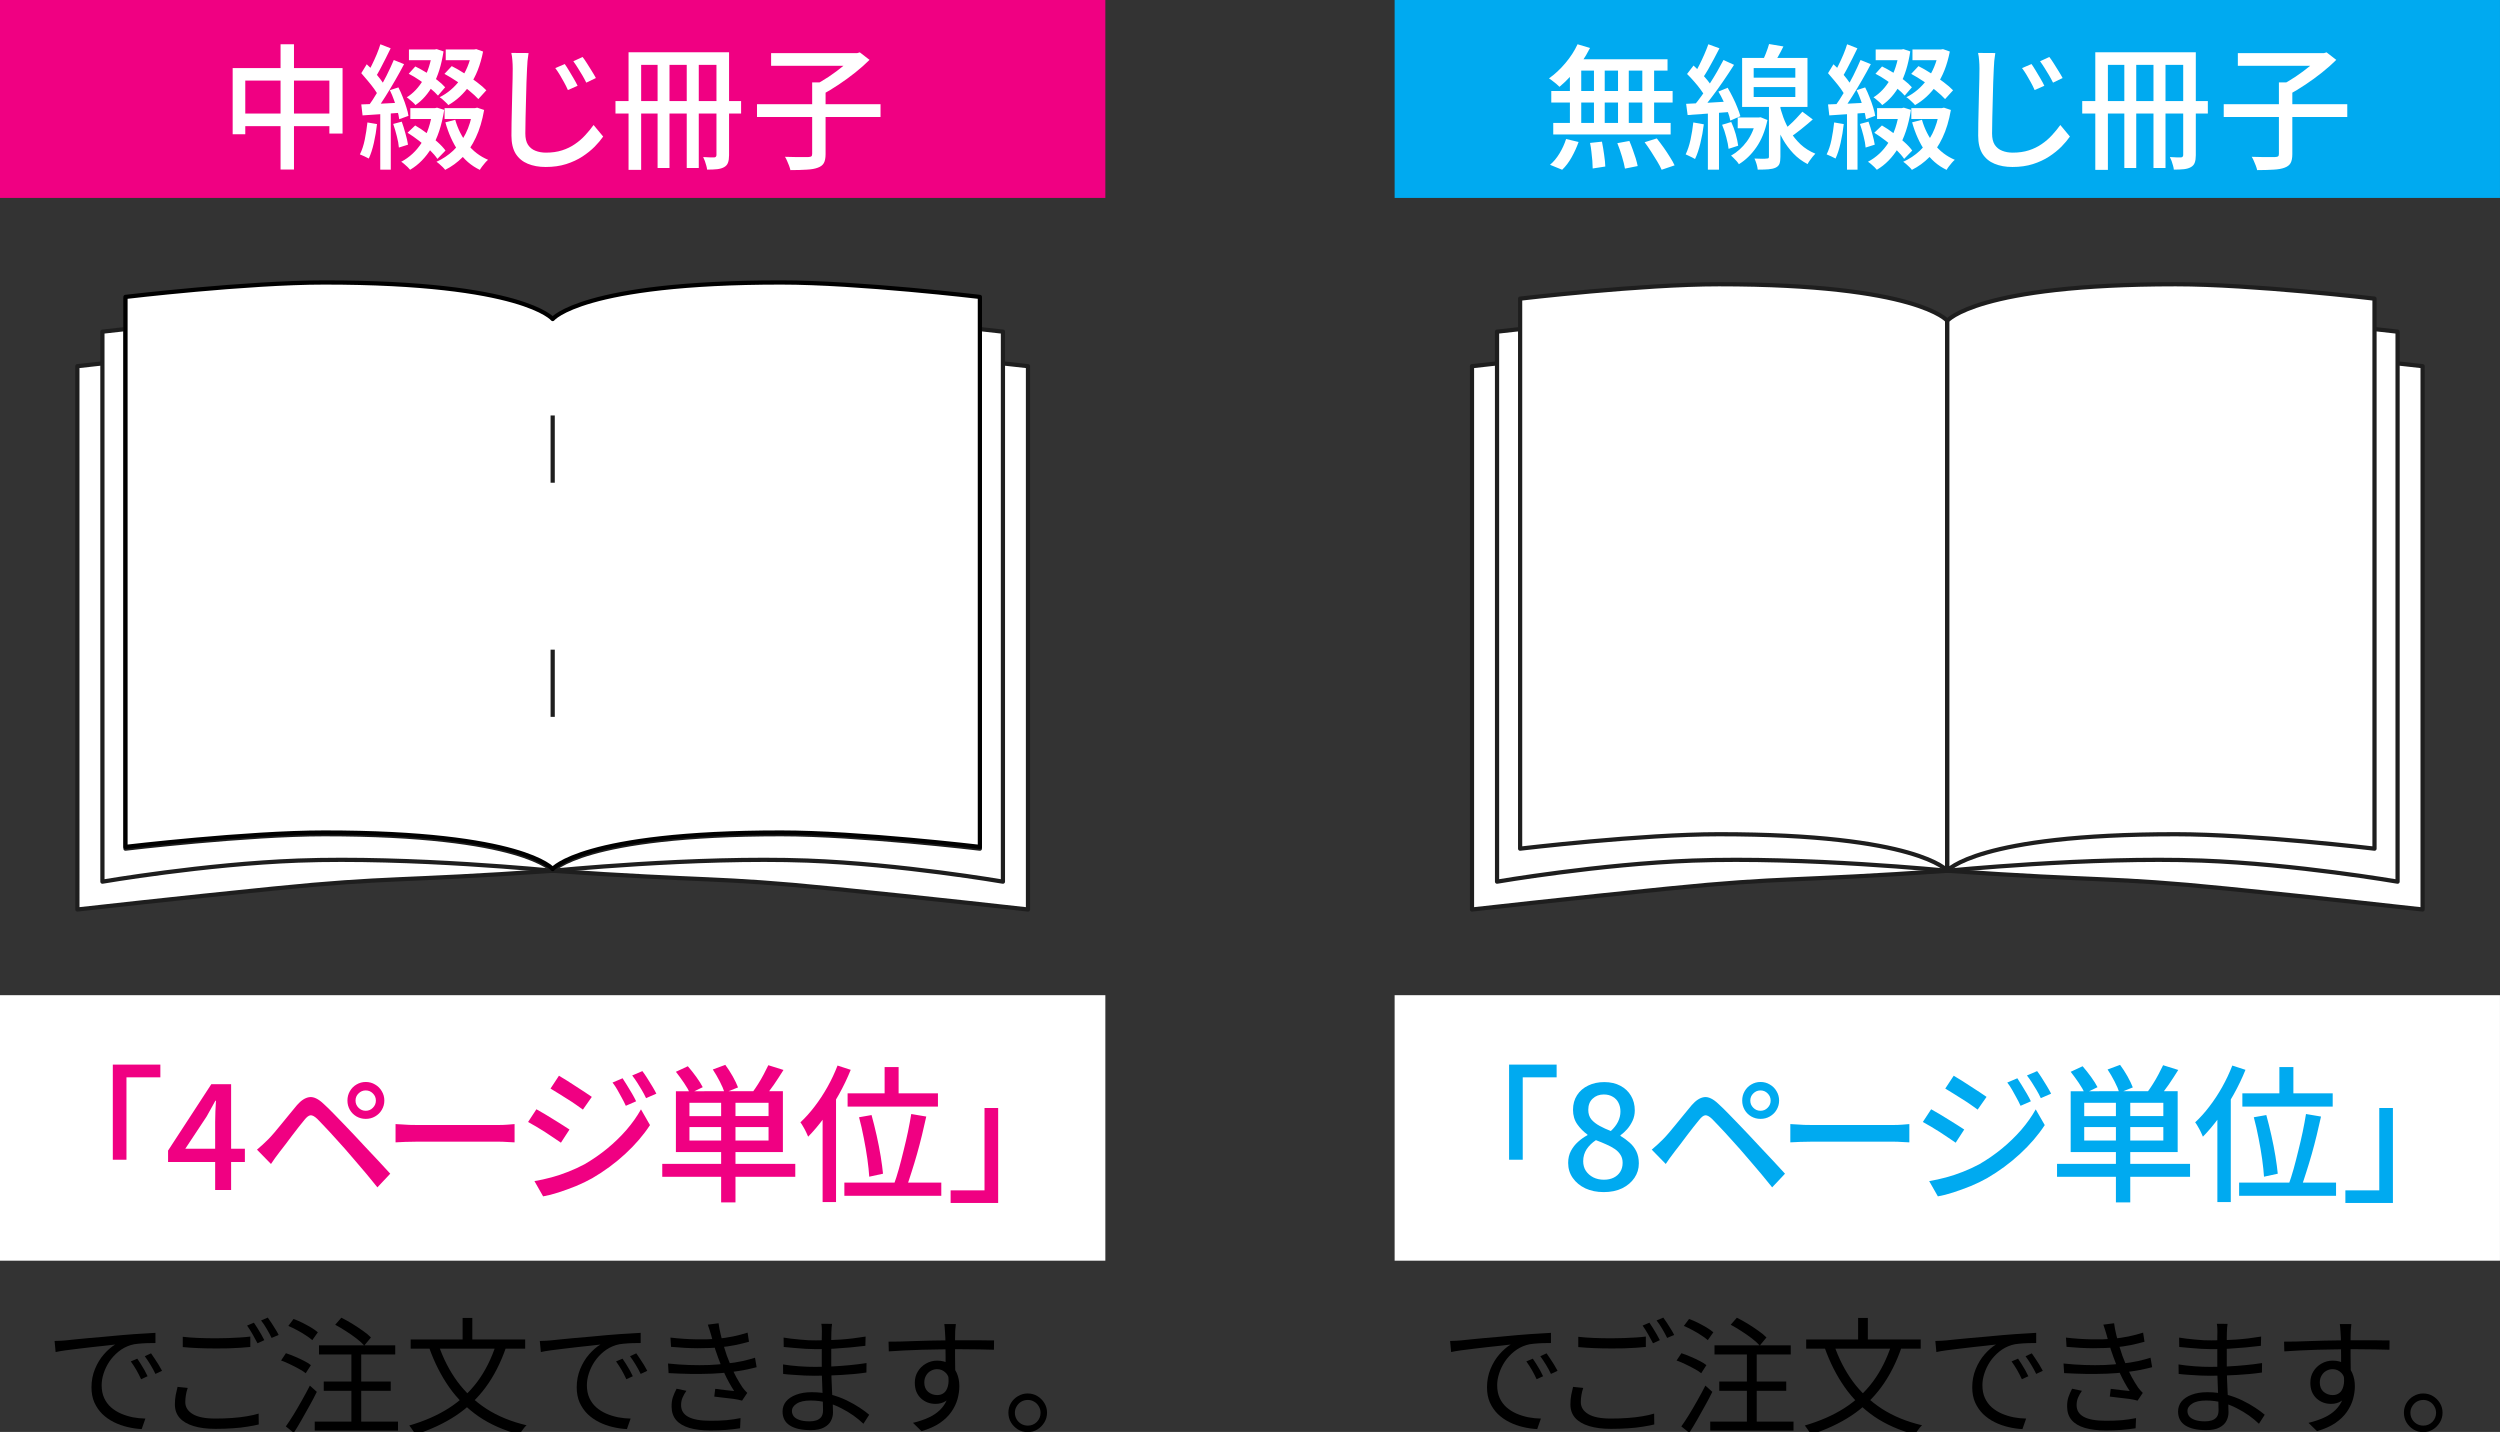
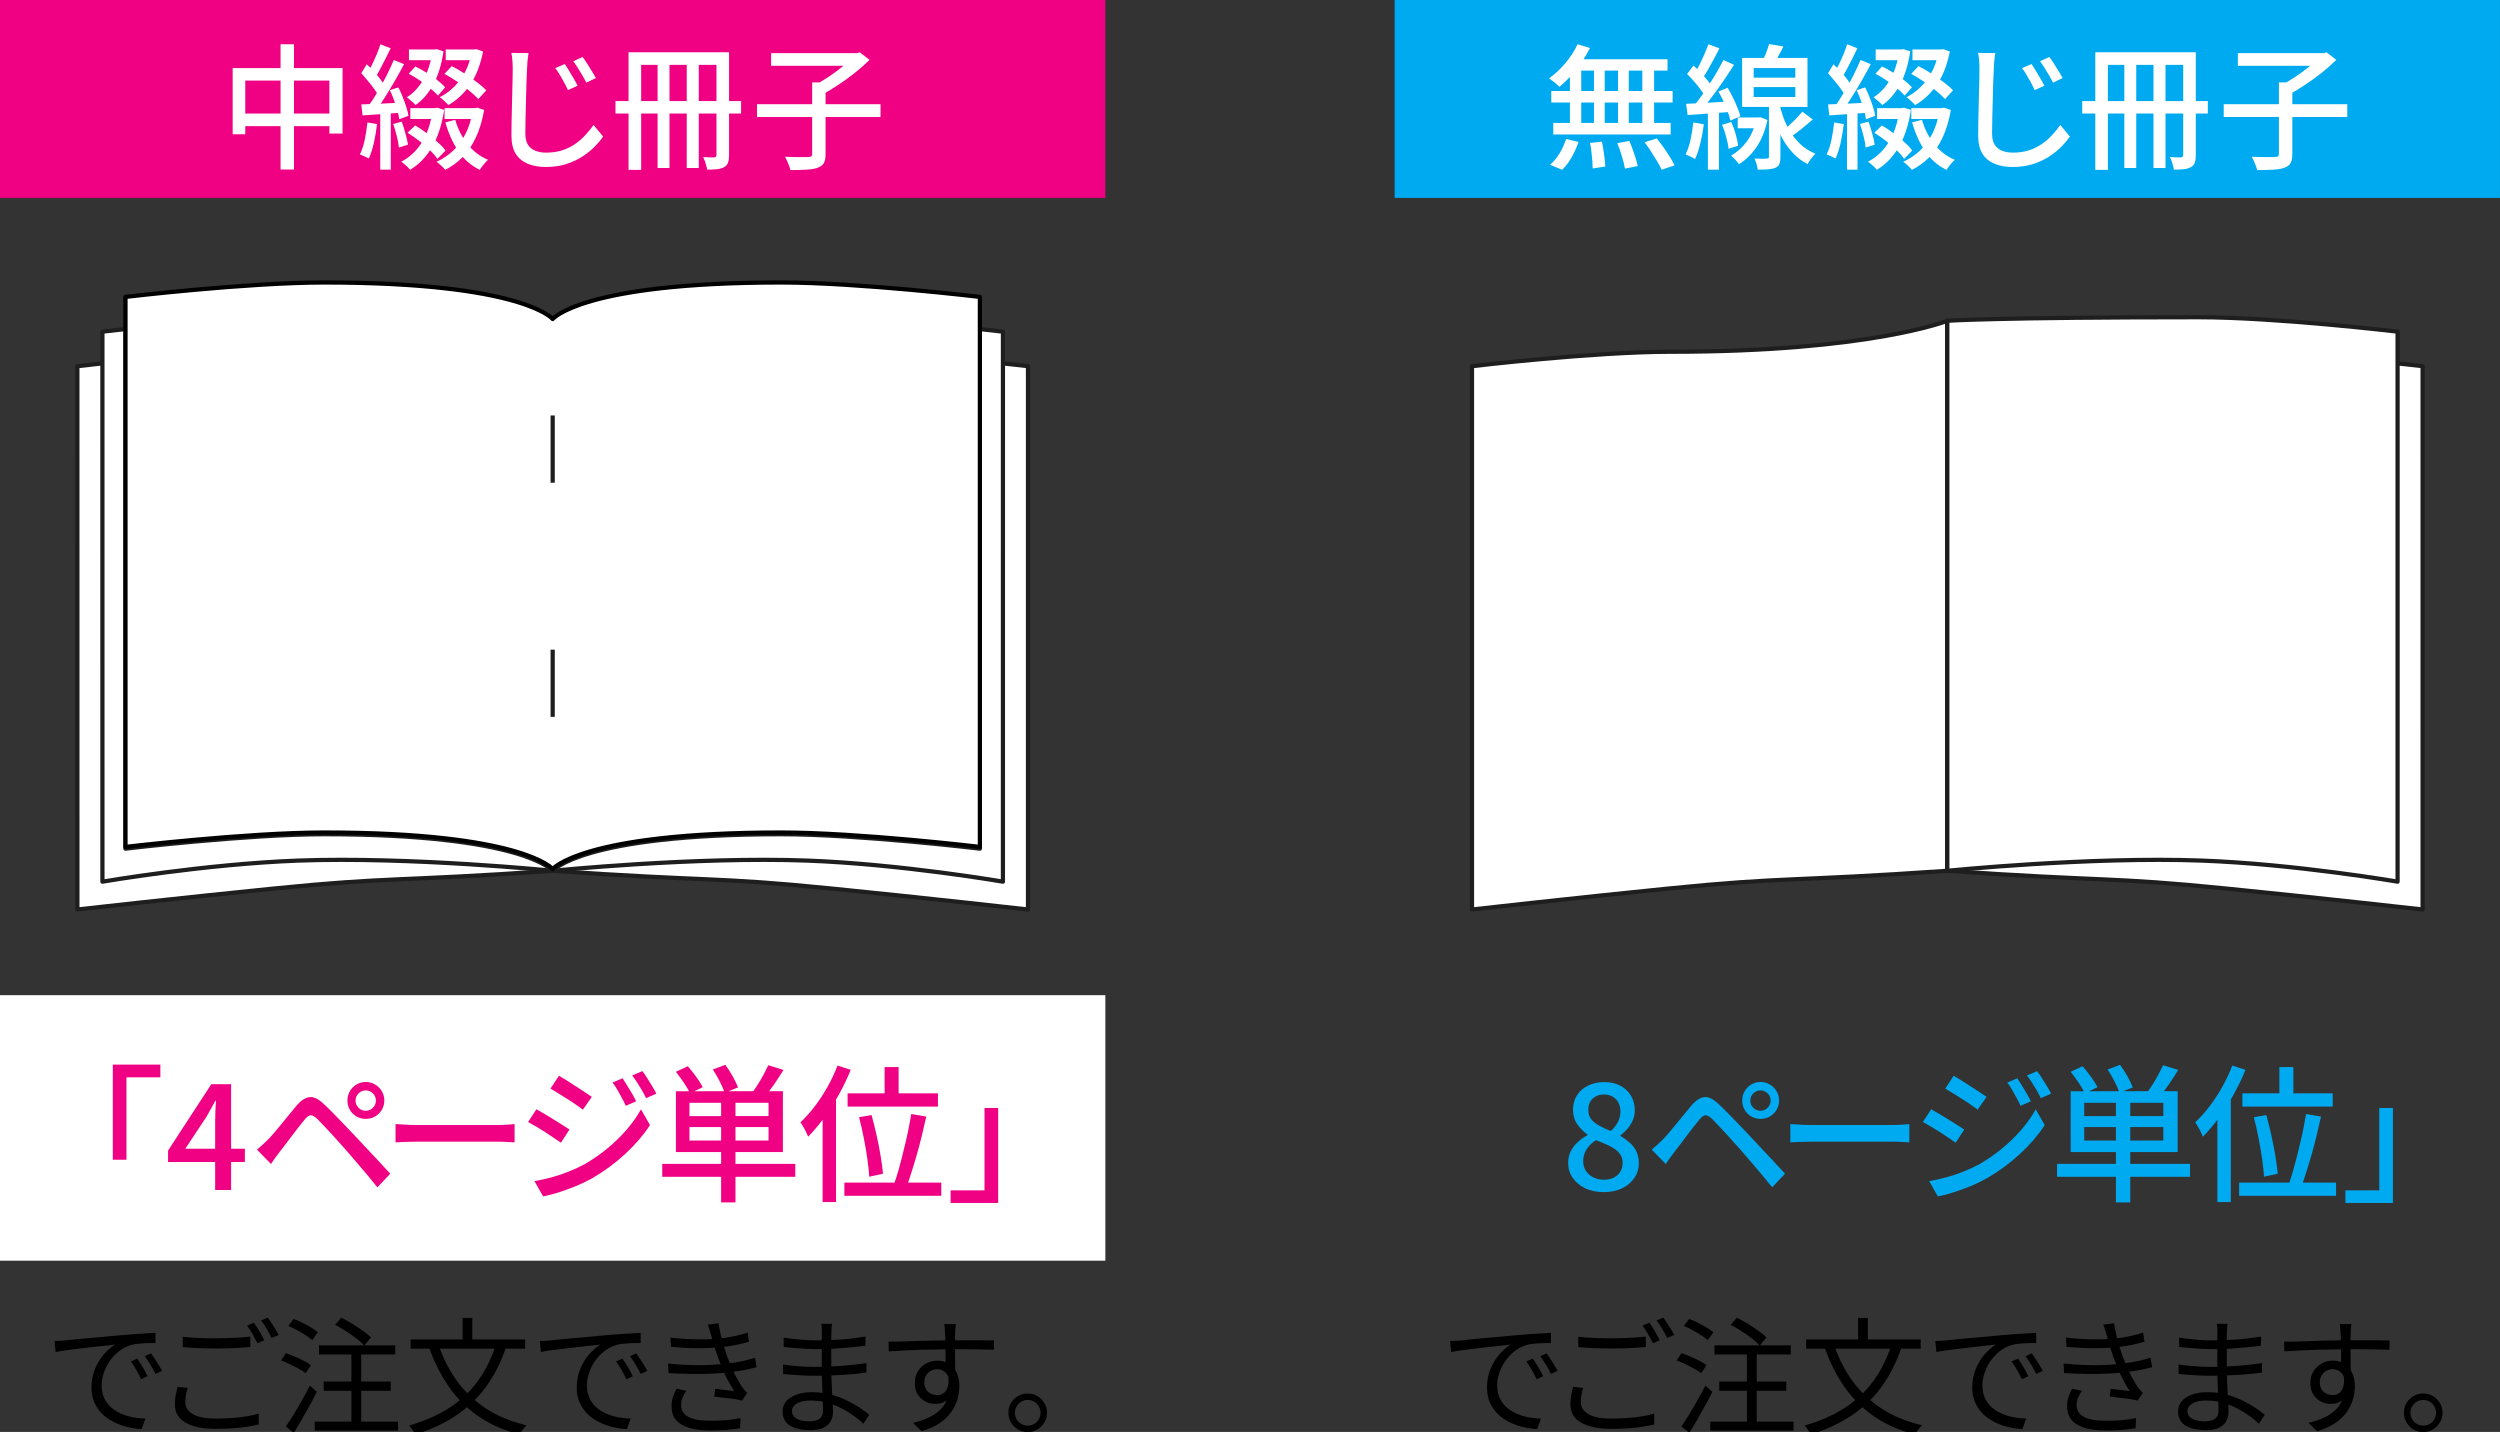
<svg xmlns="http://www.w3.org/2000/svg" xmlns:ns1="http://sodipodi.sourceforge.net/DTD/sodipodi-0.dtd" xmlns:ns2="http://www.inkscape.org/namespaces/inkscape" width="119.209mm" height="68.281mm" viewBox="0 0 119.209 68.281" version="1.1" id="svg1511">
  <rect x="0" y="0" width="119.209" height="68.281" fill="#333333" stroke="none" />
  <ns1:namedview id="namedview1513" pagecolor="#ffffff" bordercolor="#000000" borderopacity="0.25" ns2:showpageshadow="2" ns2:pageopacity="0.0" ns2:pagecheckerboard="0" ns2:deskcolor="#d1d1d1" ns2:document-units="mm" showgrid="false" showguides="false" />
  <defs id="defs1508" />
  <g ns2:label="Layer 1" ns2:groupmode="layer" id="layer1" transform="translate(-46.24,-114.649)">
    <path fill-rule="nonzero" fill="#ffffff" fill-opacity="1" stroke-width="0.201" stroke-linecap="butt" stroke-linejoin="round" stroke="#1e1e1e" stroke-opacity="1" stroke-miterlimit="10" d="m 116.43,158.017 c 0,0 4.888,-0.55 9.335,-0.996 5.633,-0.568 5.861,-0.331 13.33,-0.85 v -26.225 c 0,0 -3.695,1.476 -13.18,1.476 -3.697,0 -9.485,0.688 -9.485,0.688 z m 0,0" id="path716" />
-     <path fill-rule="nonzero" fill="#ffffff" fill-opacity="1" stroke-width="0.201" stroke-linecap="butt" stroke-linejoin="round" stroke="#1e1e1e" stroke-opacity="1" stroke-miterlimit="10" d="m 117.625,156.69 c 0,0 4.867,-0.839 9.333,-1.005 5.326,-0.197 12.136,0.486 12.136,0.486 v -26.227 c 0,0 -2.5,-0.168 -11.985,-0.168 -3.699,0 -9.485,0.688 -9.485,0.688 z m 0,0" id="path718" />
-     <path fill-rule="nonzero" fill="#ffffff" fill-opacity="1" stroke-width="0.201" stroke-linecap="butt" stroke-linejoin="round" stroke="#1e1e1e" stroke-opacity="1" stroke-miterlimit="10" d="m 118.725,155.116 c 0,0 5.786,-0.688 9.485,-0.688 9.485,0 10.885,1.742 10.885,1.742 v -26.225 c 0,0 -1.4,-1.742 -10.885,-1.742 -3.699,0 -9.485,0.686 -9.485,0.686 z m 0,0" id="path720" />
    <path fill-rule="nonzero" fill="#ffffff" fill-opacity="1" stroke-width="0.201" stroke-linecap="butt" stroke-linejoin="round" stroke="#1e1e1e" stroke-opacity="1" stroke-miterlimit="10" d="m 161.758,158.017 c 0,0 -4.887,-0.55 -9.333,-0.996 -5.633,-0.568 -5.861,-0.331 -13.33,-0.85 v -26.225 c 0,0 3.693,1.476 13.18,1.476 3.697,0 9.484,0.688 9.484,0.688 z m 0,0" id="path722" />
    <path fill-rule="nonzero" fill="#ffffff" fill-opacity="1" stroke-width="0.201" stroke-linecap="butt" stroke-linejoin="round" stroke="#1e1e1e" stroke-opacity="1" stroke-miterlimit="10" d="m 160.565,156.69 c 0,0 -4.869,-0.839 -9.335,-1.005 -5.325,-0.197 -12.135,0.486 -12.135,0.486 v -26.227 c 0,0 2.5,-0.168 11.985,-0.168 3.699,0 9.485,0.688 9.485,0.688 z m 0,0" id="path724" />
-     <path fill-rule="nonzero" fill="#ffffff" fill-opacity="1" stroke-width="0.201" stroke-linecap="butt" stroke-linejoin="round" stroke="#1e1e1e" stroke-opacity="1" stroke-miterlimit="10" d="m 159.465,155.116 c 0,0 -5.786,-0.688 -9.485,-0.688 -9.485,0 -10.885,1.742 -10.885,1.742 v -26.225 c 0,0 1.4,-1.742 10.885,-1.742 3.699,0 9.485,0.686 9.485,0.686 z m 0,0" id="path726" />
    <path fill-rule="nonzero" fill="#ffffff" fill-opacity="1" stroke-width="0.201" stroke-linecap="butt" stroke-linejoin="round" stroke="#1e1e1e" stroke-opacity="1" stroke-miterlimit="10" d="m 49.93,158.017 c 0,0 4.887,-0.55 9.333,-0.996 5.633,-0.568 5.861,-0.331 13.33,-0.85 v -26.225 c 0,0 -3.695,1.476 -13.18,1.476 -3.697,0 -9.484,0.688 -9.484,0.688 z m 0,0" id="path728" />
    <path fill-rule="nonzero" fill="#ffffff" fill-opacity="1" stroke-width="0.201" stroke-linecap="butt" stroke-linejoin="round" stroke="#1e1e1e" stroke-opacity="1" stroke-miterlimit="10" d="m 51.124,156.69 c 0,0 4.867,-0.839 9.333,-1.005 5.326,-0.197 12.136,0.486 12.136,0.486 v -26.227 c 0,0 -2.5,-0.168 -11.985,-0.168 -3.699,0 -9.485,0.688 -9.485,0.688 z m 0,0" id="path730" />
    <path fill-rule="nonzero" fill="#ffffff" fill-opacity="1" stroke-width="0.201" stroke-linecap="butt" stroke-linejoin="round" stroke="#1e1e1e" stroke-opacity="1" stroke-miterlimit="10" d="m 52.223,155.116 c 0,0 5.786,-0.688 9.485,-0.688 9.485,0 10.885,1.742 10.885,1.742 v -26.225 c 0,0 -1.4,-1.742 -10.885,-1.742 -3.699,0 -9.485,0.686 -9.485,0.686 z m 0,0" id="path732" />
    <path fill-rule="nonzero" fill="#ffffff" fill-opacity="1" stroke-width="0.201" stroke-linecap="butt" stroke-linejoin="round" stroke="#1e1e1e" stroke-opacity="1" stroke-miterlimit="10" d="m 95.258,158.017 c 0,0 -4.888,-0.55 -9.335,-0.996 -5.633,-0.568 -5.861,-0.331 -13.33,-0.85 v -26.225 c 0,0 3.695,1.476 13.18,1.476 3.697,0 9.485,0.688 9.485,0.688 z m 0,0" id="path734" />
    <path fill-rule="nonzero" fill="#ffffff" fill-opacity="1" stroke-width="0.201" stroke-linecap="butt" stroke-linejoin="round" stroke="#1e1e1e" stroke-opacity="1" stroke-miterlimit="10" d="m 94.063,156.69 c 0,0 -4.867,-0.839 -9.333,-1.005 -5.326,-0.197 -12.136,0.486 -12.136,0.486 v -26.227 c 0,0 2.5,-0.168 11.985,-0.168 3.699,0 9.485,0.688 9.485,0.688 z m 0,0" id="path736" />
    <path fill-rule="nonzero" fill="#ffffff" fill-opacity="1" stroke-width="0.201" stroke-linecap="butt" stroke-linejoin="round" stroke="#1e1e1e" stroke-opacity="1" stroke-miterlimit="10" d="m 92.964,155.116 c 0,0 -5.786,-0.688 -9.485,-0.688 -9.485,0 -10.885,1.742 -10.885,1.742 v -26.225 c 0,0 1.4,-1.742 10.885,-1.742 3.699,0 9.485,0.686 9.485,0.686 z m 0,0" id="path738" />
    <path fill-rule="nonzero" fill="#ffffff" fill-opacity="1" d="m 83.479,128.119 c -9.485,0 -10.885,1.743 -10.885,1.743 0,0 -1.4,-1.743 -10.885,-1.743 -3.699,0 -9.485,0.688 -9.485,0.688 v 26.225 c 0,0 5.786,-0.686 9.485,-0.686 9.485,0 10.885,1.742 10.885,1.742 0,0 1.4,-1.742 10.885,-1.742 3.699,0 9.485,0.686 9.485,0.686 v -26.225 c 0,0 -5.786,-0.688 -9.485,-0.688" id="path740" style="stroke-width:0.353" />
    <path fill="none" stroke-width="0.201" stroke-linecap="butt" stroke-linejoin="round" stroke="#000000" stroke-opacity="1" stroke-miterlimit="10" d="m 83.479,128.119 c -9.485,0 -10.885,1.743 -10.885,1.743 0,0 -1.4,-1.743 -10.885,-1.743 -3.699,0 -9.485,0.688 -9.485,0.688 v 26.225 c 0,0 5.786,-0.686 9.485,-0.686 9.485,0 10.885,1.742 10.885,1.742 0,0 1.4,-1.742 10.885,-1.742 3.699,0 9.485,0.686 9.485,0.686 v -26.225 c 0,0 -5.786,-0.688 -9.485,-0.688 z m 0,0" id="path742" />
    <path fill="none" stroke-width="0.201" stroke-linecap="butt" stroke-linejoin="round" stroke="#1e1e1e" stroke-opacity="1" stroke-miterlimit="10" d="m 72.594,134.461 v 3.208" id="path744" />
    <path fill="none" stroke-width="0.201" stroke-linecap="butt" stroke-linejoin="round" stroke="#1e1e1e" stroke-opacity="1" stroke-miterlimit="10" d="m 72.594,145.626 v 3.207" id="path746" />
    <path fill-rule="nonzero" fill="#00aaf0" fill-opacity="1" d="m 165.448,124.087 h -52.707 v -9.438 h 52.707 z m 0,0" id="path748" style="stroke-width:0.353" />
    <path fill-rule="nonzero" fill="#f00082" fill-opacity="1" d="M 98.947,124.087 H 46.24 v -9.438 h 52.707 z m 0,0" id="path750" style="stroke-width:0.353" />
    <g fill="#ffffff" fill-opacity="1" id="g754" transform="matrix(0.353,0,0,0.353,-137.136,-20.411)">
      <g id="use752" transform="translate(728.074,403.991)">
        <path d="m 4.5,-15.406 1.688,0.5 c -0.336,0.668 -0.727,1.328 -1.172,1.984 -0.438,0.648 -0.914,1.246 -1.422,1.797 -0.512,0.555 -1.023,1.043 -1.531,1.469 -0.094,-0.102 -0.23,-0.227 -0.406,-0.375 -0.18,-0.145 -0.355,-0.285 -0.531,-0.422 -0.18,-0.145 -0.34,-0.258 -0.484,-0.344 0.781,-0.551 1.516,-1.234 2.203,-2.047 0.695,-0.82 1.25,-1.676 1.656,-2.562 z M 4.094,-13.375 h 12.562 v 1.531 H 3.594 Z M 0.953,-9.094 H 17.344 v 1.562 H 0.953 Z m 0.266,4.312 h 15.859 v 1.562 H 1.219 Z m 5.5,-8.062 H 8.172 V -4 H 6.719 Z m -3.25,0 H 5 V -3.938 H 3.469 Z m 6.5,0 h 1.453 V -3.938 H 9.969 Z m 3.281,0 h 1.594 V -3.938 H 13.25 Z M 6.188,-2.078 7.797,-2.25 C 7.91,-1.695 8.008,-1.102 8.094,-0.469 8.188,0.156 8.238,0.68 8.25,1.109 L 6.547,1.375 C 6.547,1.082 6.531,0.738 6.5,0.344 6.469,-0.051 6.426,-0.457 6.375,-0.875 6.332,-1.301 6.27,-1.703 6.188,-2.078 Z M 9.875,-2.047 11.5,-2.344 c 0.156,0.355 0.305,0.742 0.453,1.156 0.156,0.418 0.289,0.812 0.406,1.188 0.113,0.383 0.203,0.734 0.266,1.047 l -1.719,0.344 C 10.832,0.941 10.695,0.395 10.5,-0.25 10.312,-0.895 10.102,-1.492 9.875,-2.047 Z m 3.688,-0.125 1.641,-0.516 c 0.289,0.367 0.594,0.766 0.906,1.203 0.312,0.438 0.598,0.871 0.859,1.297 0.27,0.414 0.484,0.797 0.641,1.141 l -1.75,0.594 c -0.137,-0.324 -0.336,-0.699 -0.594,-1.125 -0.25,-0.426 -0.527,-0.867 -0.828,-1.328 -0.293,-0.457 -0.586,-0.879 -0.875,-1.266 z m -10.609,-0.438 1.688,0.406 c -0.242,0.688 -0.555,1.375 -0.938,2.062 -0.375,0.676 -0.805,1.238 -1.281,1.688 L 0.781,0.875 C 1.25,0.488 1.676,-0.02 2.062,-0.656 2.445,-1.289 2.742,-1.941 2.953,-2.609 Z m 0,0" id="path5370" />
      </g>
    </g>
    <g fill="#ffffff" fill-opacity="1" id="g758" transform="matrix(0.353,0,0,0.353,-137.136,-20.411)">
      <g id="use756" transform="translate(746.79,403.991)">
        <path d="M 16.156,-6.297 17.562,-5.25 c -0.512,0.449 -1.055,0.902 -1.625,1.359 C 15.375,-3.441 14.852,-3.062 14.375,-2.75 l -1.031,-0.828 c 0.301,-0.238 0.625,-0.516 0.969,-0.828 0.352,-0.312 0.688,-0.633 1,-0.969 0.32,-0.332 0.602,-0.641 0.844,-0.922 z m -4.5,-9.141 1.938,0.328 c -0.23,0.469 -0.477,0.934 -0.734,1.391 -0.262,0.449 -0.5,0.828 -0.719,1.141 l -1.469,-0.344 c 0.176,-0.352 0.359,-0.766 0.547,-1.234 0.188,-0.477 0.332,-0.906 0.438,-1.281 z M 9.578,-9.625 v 1.344 h 5.625 V -9.625 Z m 0,-2.562 v 1.297 h 5.625 V -12.188 Z m -1.562,-1.375 h 8.828 v 6.625 H 8.016 Z m 3.625,5.969 H 13.188 v 7.391 c 0,0.395 -0.043,0.707 -0.125,0.938 -0.086,0.227 -0.262,0.406 -0.531,0.531 -0.25,0.113 -0.574,0.188 -0.969,0.219 C 11.176,1.516 10.695,1.531 10.125,1.531 10.102,1.312 10.051,1.062 9.969,0.781 9.883,0.5 9.789,0.25 9.688,0.031 c 0.375,0.02 0.719,0.031 1.031,0.031 0.312,0 0.52,-0.012 0.625,-0.031 0.125,0 0.203,-0.016 0.234,-0.047 0.039,-0.039 0.062,-0.109 0.062,-0.203 z m -4.219,2.078 h 2.875 V -4.062 h -2.875 z m 2.5,0 h 0.312 l 0.281,-0.031 0.922,0.375 c -0.312,1.469 -0.812,2.699 -1.5,3.688 C 9.258,-0.504 8.473,0.254 7.578,0.797 7.516,0.68 7.414,0.547 7.281,0.391 7.156,0.242 7.02,0.102 6.875,-0.031 6.738,-0.176 6.617,-0.285 6.516,-0.359 7.336,-0.816 8.051,-1.457 8.656,-2.281 9.258,-3.102 9.68,-4.094 9.922,-5.25 Z M 13.016,-7.5 c 0.133,0.637 0.32,1.289 0.562,1.953 C 13.816,-4.891 14.125,-4.25 14.5,-3.625 c 0.383,0.625 0.852,1.203 1.406,1.734 0.562,0.523 1.227,0.945 2,1.266 -0.117,0.117 -0.242,0.258 -0.375,0.422 -0.125,0.156 -0.25,0.32 -0.375,0.5 -0.125,0.176 -0.227,0.336 -0.297,0.484 -0.742,-0.387 -1.387,-0.867 -1.938,-1.453 -0.543,-0.582 -1.008,-1.207 -1.391,-1.875 -0.375,-0.676 -0.684,-1.352 -0.922,-2.031 -0.23,-0.688 -0.414,-1.32 -0.547,-1.906 z m -9.562,-7.906 1.5,0.547 c -0.242,0.469 -0.492,0.949 -0.75,1.438 C 3.941,-12.93 3.68,-12.457 3.422,-12 3.16,-11.551 2.914,-11.16 2.688,-10.828 L 1.516,-11.312 c 0.227,-0.352 0.461,-0.77 0.703,-1.25 0.238,-0.477 0.469,-0.969 0.688,-1.469 0.219,-0.5 0.398,-0.957 0.547,-1.375 z M 5.5,-13.281 6.922,-12.625 C 6.492,-11.945 6.02,-11.227 5.5,-10.469 4.988,-9.719 4.469,-8.992 3.938,-8.297 3.414,-7.598 2.926,-6.977 2.469,-6.438 L 1.438,-7.031 c 0.344,-0.395 0.703,-0.852 1.078,-1.375 0.375,-0.52 0.738,-1.062 1.094,-1.625 0.363,-0.562 0.707,-1.125 1.031,-1.688 C 4.961,-12.281 5.25,-12.801 5.5,-13.281 Z m -4.922,1.891 0.875,-1.141 c 0.32,0.293 0.645,0.617 0.969,0.969 0.332,0.344 0.641,0.688 0.922,1.031 0.281,0.344 0.492,0.656 0.641,0.938 l -0.938,1.312 C 2.898,-8.582 2.691,-8.91 2.422,-9.266 2.16,-9.629 1.863,-10 1.531,-10.375 1.207,-10.75 0.891,-11.086 0.578,-11.391 Z m 4.234,2.375 1.25,-0.516 C 6.301,-9.125 6.535,-8.688 6.766,-8.219 7.004,-7.75 7.207,-7.297 7.375,-6.859 7.551,-6.43 7.688,-6.039 7.781,-5.688 l -1.359,0.594 c -0.062,-0.352 -0.18,-0.754 -0.344,-1.203 -0.156,-0.445 -0.344,-0.906 -0.562,-1.375 C 5.297,-8.148 5.062,-8.598 4.812,-9.016 Z m -4.359,1.656 c 0.801,-0.039 1.75,-0.086 2.844,-0.141 1.102,-0.062 2.227,-0.129 3.375,-0.203 l 0.031,1.422 c -1.086,0.086 -2.156,0.164 -3.219,0.234 -1.062,0.074 -2.008,0.141 -2.828,0.203 z m 4.859,2.828 1.234,-0.375 c 0.238,0.512 0.441,1.062 0.609,1.656 0.164,0.594 0.273,1.109 0.328,1.547 L 6.188,-1.281 C 6.145,-1.719 6.039,-2.238 5.875,-2.844 5.719,-3.457 5.531,-4.02 5.312,-4.531 Z m -3.891,-0.312 1.422,0.25 C 2.738,-3.727 2.582,-2.875 2.375,-2.031 2.176,-1.195 1.938,-0.488 1.656,0.094 1.562,0.031 1.438,-0.035 1.281,-0.109 1.125,-0.191 0.961,-0.27 0.797,-0.344 0.629,-0.426 0.492,-0.488 0.391,-0.531 0.66,-1.094 0.879,-1.754 1.047,-2.516 1.211,-3.285 1.336,-4.062 1.422,-4.844 Z M 3.391,-6.625 h 1.5 v 8.156 h -1.5 z m 0,0" id="path5350" />
      </g>
    </g>
    <g fill="#ffffff" fill-opacity="1" id="g762" transform="matrix(0.353,0,0,0.353,-137.136,-20.411)">
      <g id="use760" transform="translate(765.801,403.991)">
        <path d="M 7.047,-14.703 H 10.906 V -13.25 H 7.047 Z m -0.031,3.281 0.891,-0.984 c 0.477,0.23 0.977,0.508 1.5,0.828 0.531,0.324 1.016,0.656 1.453,1 0.438,0.336 0.797,0.664 1.078,0.984 l -0.969,1.125 c -0.273,-0.312 -0.625,-0.645 -1.062,-1 C 9.477,-9.832 9.008,-10.188 8.5,-10.531 8,-10.875 7.504,-11.172 7.016,-11.422 Z m 5,-3.281 h 4.156 V -13.25 h -4.156 z m -0.172,3.297 0.984,-1.047 c 0.562,0.281 1.141,0.617 1.734,1 0.594,0.387 1.148,0.777 1.672,1.172 0.531,0.398 0.953,0.762 1.266,1.094 L 16.422,-8 c -0.305,-0.332 -0.711,-0.707 -1.219,-1.125 -0.5,-0.426 -1.047,-0.836 -1.641,-1.234 -0.586,-0.395 -1.156,-0.742 -1.719,-1.047 z m -4.609,4.625 H 10.875 V -5.312 H 7.234 Z m -0.375,3.328 1.031,-0.984 c 0.508,0.293 1.023,0.637 1.547,1.031 0.531,0.387 1.02,0.789 1.469,1.203 0.457,0.406 0.816,0.793 1.078,1.156 l -1.094,1.125 C 10.648,-0.285 10.312,-0.68 9.875,-1.109 c -0.438,-0.426 -0.922,-0.844 -1.453,-1.25 -0.523,-0.406 -1.043,-0.77 -1.562,-1.094 z m 5,-3.328 H 16.188 v 1.469 h -4.328 z m 1.438,1.578 c 0.352,1.23 0.906,2.324 1.656,3.281 0.75,0.949 1.676,1.656 2.781,2.125 -0.117,0.094 -0.246,0.223 -0.391,0.391 -0.137,0.164 -0.273,0.332 -0.406,0.5 C 16.812,1.258 16.707,1.414 16.625,1.562 15.445,1 14.477,0.156 13.719,-0.969 12.957,-2.102 12.375,-3.398 11.969,-4.859 Z m -3.078,-9.5 h 0.312 l 0.266,-0.047 0.922,0.312 c -0.281,1.824 -0.75,3.328 -1.406,4.516 C 9.656,-8.734 8.859,-7.82 7.922,-7.188 7.848,-7.301 7.738,-7.422 7.594,-7.547 7.445,-7.672 7.297,-7.801 7.141,-7.938 6.992,-8.07 6.863,-8.172 6.75,-8.234 c 0.883,-0.551 1.629,-1.344 2.234,-2.375 C 9.586,-11.648 10,-12.926 10.219,-14.438 Z M 10.25,-6.781 h 0.328 l 0.266,-0.062 0.969,0.297 c -0.336,2.105 -0.902,3.812 -1.703,5.125 -0.793,1.312 -1.762,2.301 -2.906,2.969 C 7.129,1.453 7.02,1.332 6.875,1.188 6.727,1.051 6.578,0.914 6.422,0.781 6.273,0.645 6.133,0.539 6,0.469 7.125,-0.125 8.051,-0.988 8.781,-2.125 9.508,-3.258 10,-4.723 10.25,-6.516 Z m 5.422,0 h 0.312 l 0.281,-0.062 0.938,0.312 c -0.25,1.438 -0.625,2.684 -1.125,3.734 -0.492,1.055 -1.086,1.934 -1.781,2.641 C 13.598,0.551 12.812,1.125 11.938,1.562 11.863,1.457 11.754,1.332 11.609,1.188 c -0.137,-0.137 -0.281,-0.273 -0.438,-0.406 -0.156,-0.137 -0.293,-0.242 -0.406,-0.312 0.832,-0.375 1.582,-0.875 2.25,-1.5 0.664,-0.625 1.227,-1.391 1.688,-2.297 0.457,-0.906 0.781,-1.969 0.969,-3.188 z M 15.562,-14.703 h 0.297 l 0.281,-0.047 0.922,0.328 c -0.367,1.855 -0.965,3.371 -1.797,4.547 -0.824,1.168 -1.793,2.062 -2.906,2.688 -0.074,-0.113 -0.184,-0.234 -0.328,-0.359 C 11.895,-7.68 11.75,-7.816 11.594,-7.953 11.445,-8.086 11.312,-8.188 11.188,-8.25 c 1.082,-0.539 2.008,-1.328 2.781,-2.359 0.77,-1.031 1.301,-2.305 1.594,-3.828 z m -12.375,-0.703 1.391,0.547 C 4.359,-14.41 4.125,-13.938 3.875,-13.438 c -0.25,0.492 -0.496,0.965 -0.734,1.422 -0.242,0.449 -0.469,0.844 -0.688,1.188 L 1.344,-11.312 c 0.219,-0.352 0.441,-0.77 0.672,-1.25 0.238,-0.477 0.461,-0.969 0.672,-1.469 0.207,-0.5 0.375,-0.957 0.5,-1.375 z m 1.812,2.125 1.391,0.562 c -0.355,0.68 -0.75,1.398 -1.188,2.156 C 4.766,-9.801 4.32,-9.066 3.875,-8.359 3.438,-7.648 3.016,-7.031 2.609,-6.5 l -1.062,-0.531 C 1.941,-7.562 2.352,-8.191 2.781,-8.922 3.219,-9.648 3.629,-10.395 4.016,-11.156 4.398,-11.926 4.727,-12.633 5,-13.281 Z M 0.609,-11.5 1.344,-12.703 c 0.32,0.293 0.645,0.617 0.969,0.969 0.32,0.355 0.613,0.703 0.875,1.047 0.258,0.336 0.457,0.641 0.594,0.922 l -0.812,1.406 c -0.148,-0.301 -0.352,-0.633 -0.609,-1 C 2.098,-9.723 1.812,-10.086 1.5,-10.453 1.195,-10.828 0.898,-11.176 0.609,-11.5 Z m 3.859,2.297 1.156,-0.375 c 0.219,0.418 0.414,0.859 0.594,1.328 0.188,0.461 0.348,0.914 0.484,1.359 0.145,0.449 0.238,0.836 0.281,1.156 l -1.25,0.453 c -0.043,-0.344 -0.125,-0.738 -0.25,-1.188 C 5.359,-6.914 5.207,-7.379 5.031,-7.859 4.863,-8.336 4.676,-8.785 4.469,-9.203 Z M 0.609,-7.281 C 1.316,-7.301 2.156,-7.332 3.125,-7.375 4.102,-7.426 5.113,-7.477 6.156,-7.531 v 1.359 C 5.207,-6.098 4.266,-6.031 3.328,-5.969 2.398,-5.906 1.551,-5.848 0.781,-5.797 Z m 4.312,2.641 1.156,-0.312 c 0.176,0.492 0.344,1.027 0.5,1.609 0.164,0.574 0.281,1.074 0.344,1.5 L 5.688,-1.453 C 5.656,-1.891 5.562,-2.406 5.406,-3 5.258,-3.594 5.098,-4.141 4.922,-4.641 Z M 1.438,-4.844 2.734,-4.625 C 2.641,-3.77 2.5,-2.926 2.312,-2.094 2.125,-1.258 1.895,-0.551 1.625,0.031 1.488,-0.051 1.289,-0.148 1.031,-0.266 0.781,-0.379 0.578,-0.469 0.422,-0.531 c 0.281,-0.562 0.5,-1.223 0.656,-1.984 C 1.234,-3.285 1.352,-4.062 1.438,-4.844 Z M 3.172,-6.625 H 4.594 V 1.531 H 3.172 Z m 0,0" id="path5334" />
      </g>
    </g>
    <g fill="#ffffff" fill-opacity="1" id="g766" transform="matrix(0.353,0,0,0.353,-137.136,-20.411)">
      <g id="use764" transform="translate(782.803,403.991)">
        <path d="m 11.094,-12.734 c 0.164,0.23 0.352,0.523 0.562,0.875 0.219,0.355 0.43,0.715 0.641,1.078 0.219,0.367 0.395,0.695 0.531,0.984 l -1.312,0.578 C 11.359,-9.582 11.188,-9.93 11,-10.266 10.82,-10.598 10.633,-10.926 10.438,-11.25 c -0.199,-0.332 -0.406,-0.645 -0.625,-0.938 z M 13.5,-13.688 c 0.176,0.219 0.375,0.508 0.594,0.859 0.219,0.344 0.438,0.695 0.656,1.047 0.219,0.344 0.398,0.656 0.547,0.938 L 14,-10.219 c -0.168,-0.344 -0.352,-0.68 -0.547,-1.016 -0.199,-0.332 -0.398,-0.656 -0.594,-0.969 -0.199,-0.32 -0.402,-0.625 -0.609,-0.906 z M 6.203,-14.219 C 6.148,-13.875 6.102,-13.52 6.062,-13.156 6.031,-12.789 6.008,-12.445 6,-12.125 c -0.023,0.5 -0.047,1.121 -0.078,1.859 -0.023,0.742 -0.043,1.523 -0.062,2.344 -0.023,0.812 -0.043,1.621 -0.062,2.422 -0.023,0.793 -0.031,1.508 -0.031,2.141 0,0.648 0.117,1.156 0.359,1.531 0.25,0.375 0.586,0.648 1.016,0.812 0.426,0.168 0.898,0.25 1.422,0.25 0.801,0 1.523,-0.102 2.172,-0.312 0.645,-0.207 1.223,-0.488 1.734,-0.844 0.52,-0.352 0.984,-0.754 1.391,-1.203 0.414,-0.445 0.789,-0.906 1.125,-1.375 l 1.297,1.562 c -0.305,0.438 -0.688,0.898 -1.156,1.375 -0.469,0.469 -1.023,0.914 -1.656,1.328 -0.637,0.414 -1.367,0.754 -2.188,1.016 -0.812,0.258 -1.734,0.391 -2.766,0.391 -0.918,0 -1.727,-0.148 -2.422,-0.438 -0.688,-0.281 -1.23,-0.73 -1.625,-1.344 -0.387,-0.625 -0.578,-1.441 -0.578,-2.453 0,-0.52 0.004,-1.102 0.016,-1.75 C 3.914,-5.469 3.93,-6.145 3.953,-6.844 3.973,-7.551 3.988,-8.238 4,-8.906 4.02,-9.582 4.035,-10.195 4.047,-10.75 c 0.008,-0.562 0.016,-1.02 0.016,-1.375 0,-0.383 -0.016,-0.754 -0.047,-1.109 -0.023,-0.363 -0.07,-0.695 -0.141,-1 z m 0,0" id="path5362" />
      </g>
    </g>
    <g fill="#ffffff" fill-opacity="1" id="g770" transform="matrix(0.353,0,0,0.353,-137.136,-20.411)">
      <g id="use768" transform="translate(800.091,403.991)">
        <path d="m 2.422,-14.328 h 12.781 V -12.625 H 4.125 V 1.562 H 2.422 Z m 11.875,0 H 16 v 13.906 c 0,0.418 -0.047,0.75 -0.141,1 -0.086,0.258 -0.258,0.461 -0.516,0.609 -0.25,0.145 -0.562,0.238 -0.938,0.281 -0.367,0.039 -0.824,0.062 -1.375,0.062 C 13.02,1.375 12.984,1.191 12.922,0.984 12.867,0.785 12.805,0.582 12.734,0.375 12.66,0.176 12.582,-0.004 12.5,-0.172 c 0.332,0.023 0.641,0.039 0.922,0.047 0.289,0 0.488,0 0.594,0 0.094,-0.008 0.16,-0.039 0.203,-0.094 0.051,-0.051 0.078,-0.129 0.078,-0.234 z M 0.656,-7.734 H 17.625 v 1.688 H 0.656 Z m 5.688,-6.031 H 7.953 V 1.312 H 6.344 Z m 3.938,0 h 1.625 V 1.312 h -1.625 z m 0,0" id="path5342" />
      </g>
    </g>
    <g fill="#ffffff" fill-opacity="1" id="g774" transform="matrix(0.353,0,0,0.353,-137.136,-20.411)">
      <g id="use772" transform="translate(819.066,403.991)">
        <path d="m 0.797,-7.312 h 16.688 v 1.734 H 0.797 Z M 8.25,-10.25 h 1.812 v 9.688 c 0,0.523 -0.078,0.922 -0.234,1.203 -0.156,0.281 -0.43,0.488 -0.812,0.625 C 8.641,1.41 8.145,1.5 7.531,1.531 6.914,1.57 6.176,1.594 5.312,1.594 5.27,1.406 5.207,1.203 5.125,0.984 5.039,0.773 4.953,0.562 4.859,0.344 4.773,0.133 4.68,-0.047 4.578,-0.203 c 0.469,0.012 0.914,0.023 1.344,0.031 0.426,0 0.801,0 1.125,0 0.32,0 0.551,0 0.688,0 0.207,-0.008 0.344,-0.039 0.406,-0.094 C 8.211,-0.316 8.25,-0.43 8.25,-0.609 Z m -5.547,-3.953 h 11.719 V -12.5 H 2.703 Z m 11.156,0 H 14.312 L 14.688,-14.312 16,-13.297 c -0.555,0.555 -1.195,1.121 -1.922,1.703 -0.719,0.574 -1.469,1.121 -2.25,1.641 C 11.055,-9.441 10.312,-8.988 9.594,-8.594 9.508,-8.727 9.398,-8.867 9.266,-9.016 9.129,-9.172 8.988,-9.32 8.844,-9.469 c -0.148,-0.145 -0.273,-0.27 -0.375,-0.375 0.656,-0.32 1.328,-0.711 2.016,-1.172 0.695,-0.469 1.344,-0.945 1.938,-1.438 0.602,-0.488 1.082,-0.941 1.438,-1.359 z m 0,0" id="path5354" />
      </g>
    </g>
    <g fill="#ffffff" fill-opacity="1" id="g778" transform="matrix(0.353,0,0,0.353,-137.136,-20.411)">
      <g id="use776" transform="translate(549.205,403.991)">
        <path d="m 1.703,-12.188 h 14.844 v 8.844 h -1.781 V -10.5 H 3.406 v 7.25 H 1.703 Z m 0.891,6.141 h 13.188 V -4.344 H 2.594 Z m 5.578,-9.359 h 1.812 V 1.516 h -1.812 z m 0,0" id="path5330" />
      </g>
    </g>
    <g fill="#ffffff" fill-opacity="1" id="g782" transform="matrix(0.353,0,0,0.353,-137.136,-20.411)">
      <g id="use780" transform="translate(567.672,403.991)">
        <path d="M 7.047,-14.703 H 10.906 V -13.25 H 7.047 Z m -0.031,3.281 0.891,-0.984 c 0.477,0.23 0.977,0.508 1.5,0.828 0.531,0.324 1.016,0.656 1.453,1 0.438,0.336 0.797,0.664 1.078,0.984 l -0.969,1.125 c -0.273,-0.312 -0.625,-0.645 -1.062,-1 C 9.477,-9.832 9.008,-10.188 8.5,-10.531 8,-10.875 7.504,-11.172 7.016,-11.422 Z m 5,-3.281 h 4.156 V -13.25 h -4.156 z m -0.172,3.297 0.984,-1.047 c 0.562,0.281 1.141,0.617 1.734,1 0.594,0.387 1.148,0.777 1.672,1.172 0.531,0.398 0.953,0.762 1.266,1.094 L 16.422,-8 c -0.305,-0.332 -0.711,-0.707 -1.219,-1.125 -0.5,-0.426 -1.047,-0.836 -1.641,-1.234 -0.586,-0.395 -1.156,-0.742 -1.719,-1.047 z m -4.609,4.625 H 10.875 V -5.312 H 7.234 Z m -0.375,3.328 1.031,-0.984 c 0.508,0.293 1.023,0.637 1.547,1.031 0.531,0.387 1.02,0.789 1.469,1.203 0.457,0.406 0.816,0.793 1.078,1.156 l -1.094,1.125 C 10.648,-0.285 10.312,-0.68 9.875,-1.109 c -0.438,-0.426 -0.922,-0.844 -1.453,-1.25 -0.523,-0.406 -1.043,-0.77 -1.562,-1.094 z m 5,-3.328 H 16.188 v 1.469 h -4.328 z m 1.438,1.578 c 0.352,1.23 0.906,2.324 1.656,3.281 0.75,0.949 1.676,1.656 2.781,2.125 -0.117,0.094 -0.246,0.223 -0.391,0.391 -0.137,0.164 -0.273,0.332 -0.406,0.5 C 16.812,1.258 16.707,1.414 16.625,1.562 15.445,1 14.477,0.156 13.719,-0.969 12.957,-2.102 12.375,-3.398 11.969,-4.859 Z m -3.078,-9.5 h 0.312 l 0.266,-0.047 0.922,0.312 c -0.281,1.824 -0.75,3.328 -1.406,4.516 C 9.656,-8.734 8.859,-7.82 7.922,-7.188 7.848,-7.301 7.738,-7.422 7.594,-7.547 7.445,-7.672 7.297,-7.801 7.141,-7.938 6.992,-8.07 6.863,-8.172 6.75,-8.234 c 0.883,-0.551 1.629,-1.344 2.234,-2.375 C 9.586,-11.648 10,-12.926 10.219,-14.438 Z M 10.25,-6.781 h 0.328 l 0.266,-0.062 0.969,0.297 c -0.336,2.105 -0.902,3.812 -1.703,5.125 -0.793,1.312 -1.762,2.301 -2.906,2.969 C 7.129,1.453 7.02,1.332 6.875,1.188 6.727,1.051 6.578,0.914 6.422,0.781 6.273,0.645 6.133,0.539 6,0.469 7.125,-0.125 8.051,-0.988 8.781,-2.125 9.508,-3.258 10,-4.723 10.25,-6.516 Z m 5.422,0 h 0.312 l 0.281,-0.062 0.938,0.312 c -0.25,1.438 -0.625,2.684 -1.125,3.734 -0.492,1.055 -1.086,1.934 -1.781,2.641 C 13.598,0.551 12.812,1.125 11.938,1.562 11.863,1.457 11.754,1.332 11.609,1.188 c -0.137,-0.137 -0.281,-0.273 -0.438,-0.406 -0.156,-0.137 -0.293,-0.242 -0.406,-0.312 0.832,-0.375 1.582,-0.875 2.25,-1.5 0.664,-0.625 1.227,-1.391 1.688,-2.297 0.457,-0.906 0.781,-1.969 0.969,-3.188 z M 15.562,-14.703 h 0.297 l 0.281,-0.047 0.922,0.328 c -0.367,1.855 -0.965,3.371 -1.797,4.547 -0.824,1.168 -1.793,2.062 -2.906,2.688 -0.074,-0.113 -0.184,-0.234 -0.328,-0.359 C 11.895,-7.68 11.75,-7.816 11.594,-7.953 11.445,-8.086 11.312,-8.188 11.188,-8.25 c 1.082,-0.539 2.008,-1.328 2.781,-2.359 0.77,-1.031 1.301,-2.305 1.594,-3.828 z m -12.375,-0.703 1.391,0.547 C 4.359,-14.41 4.125,-13.938 3.875,-13.438 c -0.25,0.492 -0.496,0.965 -0.734,1.422 -0.242,0.449 -0.469,0.844 -0.688,1.188 L 1.344,-11.312 c 0.219,-0.352 0.441,-0.77 0.672,-1.25 0.238,-0.477 0.461,-0.969 0.672,-1.469 0.207,-0.5 0.375,-0.957 0.5,-1.375 z m 1.812,2.125 1.391,0.562 c -0.355,0.68 -0.75,1.398 -1.188,2.156 C 4.766,-9.801 4.32,-9.066 3.875,-8.359 3.438,-7.648 3.016,-7.031 2.609,-6.5 l -1.062,-0.531 C 1.941,-7.562 2.352,-8.191 2.781,-8.922 3.219,-9.648 3.629,-10.395 4.016,-11.156 4.398,-11.926 4.727,-12.633 5,-13.281 Z M 0.609,-11.5 1.344,-12.703 c 0.32,0.293 0.645,0.617 0.969,0.969 0.32,0.355 0.613,0.703 0.875,1.047 0.258,0.336 0.457,0.641 0.594,0.922 l -0.812,1.406 c -0.148,-0.301 -0.352,-0.633 -0.609,-1 C 2.098,-9.723 1.812,-10.086 1.5,-10.453 1.195,-10.828 0.898,-11.176 0.609,-11.5 Z m 3.859,2.297 1.156,-0.375 c 0.219,0.418 0.414,0.859 0.594,1.328 0.188,0.461 0.348,0.914 0.484,1.359 0.145,0.449 0.238,0.836 0.281,1.156 l -1.25,0.453 c -0.043,-0.344 -0.125,-0.738 -0.25,-1.188 C 5.359,-6.914 5.207,-7.379 5.031,-7.859 4.863,-8.336 4.676,-8.785 4.469,-9.203 Z M 0.609,-7.281 C 1.316,-7.301 2.156,-7.332 3.125,-7.375 4.102,-7.426 5.113,-7.477 6.156,-7.531 v 1.359 C 5.207,-6.098 4.266,-6.031 3.328,-5.969 2.398,-5.906 1.551,-5.848 0.781,-5.797 Z m 4.312,2.641 1.156,-0.312 c 0.176,0.492 0.344,1.027 0.5,1.609 0.164,0.574 0.281,1.074 0.344,1.5 L 5.688,-1.453 C 5.656,-1.891 5.562,-2.406 5.406,-3 5.258,-3.594 5.098,-4.141 4.922,-4.641 Z M 1.438,-4.844 2.734,-4.625 C 2.641,-3.77 2.5,-2.926 2.312,-2.094 2.125,-1.258 1.895,-0.551 1.625,0.031 1.488,-0.051 1.289,-0.148 1.031,-0.266 0.781,-0.379 0.578,-0.469 0.422,-0.531 c 0.281,-0.562 0.5,-1.223 0.656,-1.984 C 1.234,-3.285 1.352,-4.062 1.438,-4.844 Z M 3.172,-6.625 H 4.594 V 1.531 H 3.172 Z m 0,0" id="path5338" />
      </g>
    </g>
    <g fill="#ffffff" fill-opacity="1" id="g786" transform="matrix(0.353,0,0,0.353,-137.136,-20.411)">
      <g id="use784" transform="translate(584.674,403.991)">
        <path d="m 11.094,-12.734 c 0.164,0.23 0.352,0.523 0.562,0.875 0.219,0.355 0.43,0.715 0.641,1.078 0.219,0.367 0.395,0.695 0.531,0.984 l -1.312,0.578 C 11.359,-9.582 11.188,-9.93 11,-10.266 10.82,-10.598 10.633,-10.926 10.438,-11.25 c -0.199,-0.332 -0.406,-0.645 -0.625,-0.938 z M 13.5,-13.688 c 0.176,0.219 0.375,0.508 0.594,0.859 0.219,0.344 0.438,0.695 0.656,1.047 0.219,0.344 0.398,0.656 0.547,0.938 L 14,-10.219 c -0.168,-0.344 -0.352,-0.68 -0.547,-1.016 -0.199,-0.332 -0.398,-0.656 -0.594,-0.969 -0.199,-0.32 -0.402,-0.625 -0.609,-0.906 z M 6.203,-14.219 C 6.148,-13.875 6.102,-13.52 6.062,-13.156 6.031,-12.789 6.008,-12.445 6,-12.125 c -0.023,0.5 -0.047,1.121 -0.078,1.859 -0.023,0.742 -0.043,1.523 -0.062,2.344 -0.023,0.812 -0.043,1.621 -0.062,2.422 -0.023,0.793 -0.031,1.508 -0.031,2.141 0,0.648 0.117,1.156 0.359,1.531 0.25,0.375 0.586,0.648 1.016,0.812 0.426,0.168 0.898,0.25 1.422,0.25 0.801,0 1.523,-0.102 2.172,-0.312 0.645,-0.207 1.223,-0.488 1.734,-0.844 0.52,-0.352 0.984,-0.754 1.391,-1.203 0.414,-0.445 0.789,-0.906 1.125,-1.375 l 1.297,1.562 c -0.305,0.438 -0.688,0.898 -1.156,1.375 -0.469,0.469 -1.023,0.914 -1.656,1.328 -0.637,0.414 -1.367,0.754 -2.188,1.016 -0.812,0.258 -1.734,0.391 -2.766,0.391 -0.918,0 -1.727,-0.148 -2.422,-0.438 -0.688,-0.281 -1.23,-0.73 -1.625,-1.344 -0.387,-0.625 -0.578,-1.441 -0.578,-2.453 0,-0.52 0.004,-1.102 0.016,-1.75 C 3.914,-5.469 3.93,-6.145 3.953,-6.844 3.973,-7.551 3.988,-8.238 4,-8.906 4.02,-9.582 4.035,-10.195 4.047,-10.75 c 0.008,-0.562 0.016,-1.02 0.016,-1.375 0,-0.383 -0.016,-0.754 -0.047,-1.109 -0.023,-0.363 -0.07,-0.695 -0.141,-1 z m 0,0" id="path5366" />
      </g>
    </g>
    <g fill="#ffffff" fill-opacity="1" id="g790" transform="matrix(0.353,0,0,0.353,-137.136,-20.411)">
      <g id="use788" transform="translate(601.962,403.991)">
        <path d="m 2.422,-14.328 h 12.781 V -12.625 H 4.125 V 1.562 H 2.422 Z m 11.875,0 H 16 v 13.906 c 0,0.418 -0.047,0.75 -0.141,1 -0.086,0.258 -0.258,0.461 -0.516,0.609 -0.25,0.145 -0.562,0.238 -0.938,0.281 -0.367,0.039 -0.824,0.062 -1.375,0.062 C 13.02,1.375 12.984,1.191 12.922,0.984 12.867,0.785 12.805,0.582 12.734,0.375 12.66,0.176 12.582,-0.004 12.5,-0.172 c 0.332,0.023 0.641,0.039 0.922,0.047 0.289,0 0.488,0 0.594,0 0.094,-0.008 0.16,-0.039 0.203,-0.094 0.051,-0.051 0.078,-0.129 0.078,-0.234 z M 0.656,-7.734 H 17.625 v 1.688 H 0.656 Z m 5.688,-6.031 H 7.953 V 1.312 H 6.344 Z m 3.938,0 h 1.625 V 1.312 h -1.625 z m 0,0" id="path5346" />
      </g>
    </g>
    <g fill="#ffffff" fill-opacity="1" id="g794" transform="matrix(0.353,0,0,0.353,-137.136,-20.411)">
      <g id="use792" transform="translate(620.937,403.991)">
        <path d="m 0.797,-7.312 h 16.688 v 1.734 H 0.797 Z M 8.25,-10.25 h 1.812 v 9.688 c 0,0.523 -0.078,0.922 -0.234,1.203 -0.156,0.281 -0.43,0.488 -0.812,0.625 C 8.641,1.41 8.145,1.5 7.531,1.531 6.914,1.57 6.176,1.594 5.312,1.594 5.27,1.406 5.207,1.203 5.125,0.984 5.039,0.773 4.953,0.562 4.859,0.344 4.773,0.133 4.68,-0.047 4.578,-0.203 c 0.469,0.012 0.914,0.023 1.344,0.031 0.426,0 0.801,0 1.125,0 0.32,0 0.551,0 0.688,0 0.207,-0.008 0.344,-0.039 0.406,-0.094 C 8.211,-0.316 8.25,-0.43 8.25,-0.609 Z m -5.547,-3.953 h 11.719 V -12.5 H 2.703 Z m 11.156,0 H 14.312 L 14.688,-14.312 16,-13.297 c -0.555,0.555 -1.195,1.121 -1.922,1.703 -0.719,0.574 -1.469,1.121 -2.25,1.641 C 11.055,-9.441 10.312,-8.988 9.594,-8.594 9.508,-8.727 9.398,-8.867 9.266,-9.016 9.129,-9.172 8.988,-9.32 8.844,-9.469 c -0.148,-0.145 -0.273,-0.27 -0.375,-0.375 0.656,-0.32 1.328,-0.711 2.016,-1.172 0.695,-0.469 1.344,-0.945 1.938,-1.438 0.602,-0.488 1.082,-0.941 1.438,-1.359 z m 0,0" id="path5358" />
      </g>
    </g>
    <path fill-rule="nonzero" fill="#ffffff" fill-opacity="1" d="M 98.947,174.763 H 46.24 v -12.66 h 52.707 z m 0,0" id="path796" style="stroke-width:0.353" />
-     <path fill-rule="nonzero" fill="#ffffff" fill-opacity="1" d="m 165.448,174.763 h -52.707 v -12.66 h 52.707 z m 0,0" id="path798" style="stroke-width:0.353" />
    <g fill="#f00082" fill-opacity="1" id="g804" transform="matrix(0.353,0,0,0.353,-137.136,-20.411)">
      <g id="use800" transform="translate(521.812,543.354)">
        <path d="m 12.906,-16.938 h 6.422 v 1.719 H 14.75 v 11.125 h -1.844 z m 0,0" id="path5270" />
      </g>
      <g id="use802" transform="translate(541.776,543.354)">
        <path d="m 6.766,0 v -9.188 c 0,-0.395 0.008,-0.875 0.031,-1.438 0.031,-0.57 0.055,-1.051 0.078,-1.438 H 6.797 c -0.188,0.344 -0.383,0.695 -0.578,1.047 -0.188,0.355 -0.391,0.719 -0.609,1.094 l -2.875,4.344 H 10.781 V -3.781 H 0.406 V -5.328 L 6.25,-14.297 H 8.922 V 0 Z m 0,0" id="path5226" />
      </g>
    </g>
    <g fill="#f00082" fill-opacity="1" id="g808" transform="matrix(0.353,0,0,0.353,-137.136,-20.411)">
      <g id="use806" transform="translate(553.286,543.354)">
        <path d="m 14.219,-12.078 c 0,0.375 0.133,0.699 0.406,0.969 0.27,0.273 0.594,0.406 0.969,0.406 0.383,0 0.707,-0.133 0.969,-0.406 0.27,-0.27 0.406,-0.594 0.406,-0.969 0,-0.383 -0.137,-0.707 -0.406,-0.969 -0.262,-0.27 -0.586,-0.406 -0.969,-0.406 -0.375,0 -0.699,0.137 -0.969,0.406 -0.273,0.262 -0.406,0.586 -0.406,0.969 z m -1.094,0 c 0,-0.469 0.109,-0.891 0.328,-1.266 0.219,-0.383 0.516,-0.688 0.891,-0.906 0.383,-0.227 0.801,-0.344 1.25,-0.344 0.469,0 0.891,0.117 1.266,0.344 0.383,0.219 0.688,0.523 0.906,0.906 0.227,0.375 0.344,0.797 0.344,1.266 0,0.449 -0.117,0.867 -0.344,1.25 -0.219,0.375 -0.523,0.672 -0.906,0.891 -0.375,0.219 -0.797,0.328 -1.266,0.328 -0.449,0 -0.867,-0.109 -1.25,-0.328 -0.375,-0.219 -0.672,-0.516 -0.891,-0.891 -0.219,-0.383 -0.328,-0.801 -0.328,-1.25 z m -12.219,6.625 c 0.27,-0.227 0.52,-0.445 0.75,-0.656 0.227,-0.219 0.484,-0.461 0.766,-0.734 0.238,-0.238 0.508,-0.535 0.812,-0.891 0.301,-0.363 0.629,-0.758 0.984,-1.188 0.352,-0.426 0.707,-0.859 1.062,-1.297 0.363,-0.445 0.707,-0.863 1.031,-1.25 0.562,-0.645 1.125,-1.004 1.688,-1.078 0.562,-0.07 1.203,0.234 1.922,0.922 0.426,0.387 0.879,0.828 1.359,1.328 0.477,0.492 0.953,0.98 1.422,1.469 0.477,0.492 0.91,0.945 1.297,1.359 0.445,0.48 0.953,1.023 1.516,1.625 0.57,0.605 1.156,1.227 1.75,1.859 0.594,0.637 1.141,1.23 1.641,1.781 l -1.734,1.844 C 16.723,-0.93 16.238,-1.523 15.719,-2.141 15.195,-2.754 14.688,-3.352 14.188,-3.938 c -0.5,-0.582 -0.961,-1.113 -1.375,-1.594 -0.293,-0.332 -0.617,-0.691 -0.969,-1.078 -0.344,-0.383 -0.695,-0.77 -1.047,-1.156 -0.355,-0.383 -0.688,-0.738 -1,-1.062 -0.305,-0.32 -0.555,-0.582 -0.75,-0.781 C 8.68,-9.953 8.379,-10.113 8.141,-10.094 7.898,-10.07 7.625,-9.863 7.312,-9.469 7.082,-9.195 6.82,-8.875 6.531,-8.5 6.25,-8.133 5.953,-7.75 5.641,-7.344 5.336,-6.938 5.039,-6.539 4.75,-6.156 4.457,-5.781 4.207,-5.457 4,-5.188 3.781,-4.906 3.562,-4.613 3.344,-4.312 3.133,-4.008 2.953,-3.742 2.797,-3.516 Z m 0,0" id="path5218" />
      </g>
    </g>
    <g fill="#f00082" fill-opacity="1" id="g812" transform="matrix(0.353,0,0,0.353,-137.136,-20.411)">
      <g id="use810" transform="translate(570.972,543.354)">
        <path d="m 1.938,-8.906 c 0.227,0.012 0.504,0.027 0.828,0.047 0.32,0.023 0.672,0.043 1.047,0.062 0.383,0.012 0.75,0.016 1.094,0.016 0.27,0 0.633,0 1.094,0 0.469,0 1,0 1.594,0 0.594,0 1.211,0 1.859,0 0.656,0 1.305,0 1.953,0 0.645,0 1.254,0 1.828,0 0.57,0 1.078,0 1.516,0 0.445,0 0.789,0 1.031,0 0.477,0 0.91,-0.016 1.297,-0.047 0.383,-0.039 0.695,-0.066 0.938,-0.078 v 2.469 c -0.23,-0.008 -0.555,-0.023 -0.969,-0.047 -0.406,-0.031 -0.828,-0.047 -1.266,-0.047 -0.23,0 -0.57,0 -1.016,0 -0.449,0 -0.961,0 -1.531,0 -0.574,0 -1.184,0 -1.828,0 -0.648,0 -1.297,0 -1.953,0 -0.648,0 -1.266,0 -1.859,0 -0.594,0 -1.125,0 -1.594,0 -0.461,0 -0.824,0 -1.094,0 -0.543,0 -1.09,0.012 -1.641,0.031 C 2.723,-6.477 2.281,-6.457 1.938,-6.438 Z m 0,0" id="path5322" />
      </g>
    </g>
    <g fill="#f00082" fill-opacity="1" id="g816" transform="matrix(0.353,0,0,0.353,-137.136,-20.411)">
      <g id="use814" transform="translate(589.156,543.354)">
        <path d="m 14.422,-15.094 c 0.164,0.25 0.363,0.562 0.594,0.938 0.238,0.375 0.469,0.758 0.688,1.141 0.219,0.375 0.398,0.719 0.547,1.031 L 14.859,-11.375 c -0.18,-0.395 -0.367,-0.766 -0.562,-1.109 -0.188,-0.352 -0.383,-0.703 -0.578,-1.047 -0.199,-0.352 -0.418,-0.68 -0.656,-0.984 z m 2.672,-0.969 c 0.188,0.242 0.395,0.543 0.625,0.906 0.238,0.367 0.469,0.734 0.688,1.109 0.227,0.375 0.422,0.719 0.578,1.031 l -1.391,0.609 c -0.18,-0.383 -0.371,-0.75 -0.578,-1.094 -0.199,-0.344 -0.406,-0.68 -0.625,-1.016 -0.211,-0.332 -0.434,-0.648 -0.672,-0.953 z m -11.266,0.625 c 0.312,0.18 0.672,0.398 1.078,0.656 0.406,0.262 0.816,0.527 1.234,0.797 0.426,0.273 0.828,0.531 1.203,0.781 0.375,0.242 0.68,0.449 0.922,0.625 l -1.203,1.719 c -0.242,-0.188 -0.547,-0.406 -0.922,-0.656 -0.367,-0.258 -0.762,-0.52 -1.188,-0.781 C 6.535,-12.566 6.129,-12.82 5.734,-13.062 5.348,-13.312 5,-13.523 4.688,-13.703 Z m -3.312,14.234 c 0.75,-0.125 1.508,-0.289 2.281,-0.5 0.77,-0.207 1.535,-0.461 2.297,-0.766 0.758,-0.301 1.484,-0.633 2.172,-1 1.113,-0.645 2.145,-1.359 3.094,-2.141 0.957,-0.789 1.82,-1.629 2.594,-2.516 0.77,-0.895 1.422,-1.816 1.953,-2.766 l 1.219,2.125 c -0.887,1.355 -2,2.652 -3.344,3.891 -1.344,1.242 -2.828,2.336 -4.453,3.281 C 9.66,-1.219 8.926,-0.863 8.125,-0.531 7.32,-0.207 6.535,0.078 5.766,0.328 4.992,0.578 4.301,0.754 3.688,0.859 Z M 2.781,-10.906 c 0.312,0.168 0.676,0.375 1.094,0.625 0.414,0.242 0.832,0.496 1.25,0.766 0.426,0.262 0.828,0.512 1.203,0.75 0.375,0.242 0.68,0.438 0.922,0.594 l -1.156,1.781 C 5.82,-6.578 5.5,-6.797 5.125,-7.047 4.758,-7.297 4.367,-7.555 3.953,-7.828 3.535,-8.098 3.129,-8.348 2.734,-8.578 2.336,-8.805 1.977,-9.008 1.656,-9.188 Z m 0,0" id="path5262" />
      </g>
    </g>
    <g fill="#f00082" fill-opacity="1" id="g820" transform="matrix(0.353,0,0,0.353,-137.136,-20.411)">
      <g id="use818" transform="translate(607.921,543.354)">
        <path d="m 8.969,-12.453 h 1.938 v 14.125 H 8.969 Z M 4.688,-8.5 v 1.812 H 15.375 V -8.5 Z m 0,-3.281 v 1.797 H 15.375 v -1.797 z m -1.828,-1.562 H 17.312 V -5.125 H 2.859 Z m -1.844,9.812 h 17.969 v 1.75 H 1.016 Z m 1.844,-12.438 1.609,-0.75 c 0.375,0.43 0.754,0.906 1.141,1.438 0.383,0.531 0.676,0.996 0.875,1.391 l -1.719,0.828 c -0.168,-0.383 -0.438,-0.852 -0.812,-1.406 -0.375,-0.551 -0.742,-1.051 -1.094,-1.5 z m 4.984,-0.312 1.688,-0.625 c 0.344,0.461 0.676,0.977 1,1.547 0.32,0.574 0.562,1.074 0.719,1.5 l -1.812,0.719 c -0.125,-0.414 -0.34,-0.914 -0.641,-1.5 -0.305,-0.594 -0.621,-1.141 -0.953,-1.641 z m 7.5,-0.578 2.047,0.641 c -0.406,0.656 -0.836,1.312 -1.281,1.969 -0.449,0.648 -0.867,1.188 -1.25,1.625 l -1.656,-0.578 c 0.25,-0.332 0.504,-0.707 0.766,-1.125 0.27,-0.426 0.52,-0.859 0.75,-1.297 0.238,-0.445 0.445,-0.859 0.625,-1.234 z m 0,0" id="path5254" />
      </g>
    </g>
    <g fill="#f00082" fill-opacity="1" id="g826" transform="matrix(0.353,0,0,0.353,-137.136,-20.411)">
      <g id="use822" transform="translate(627.286,543.354)">
        <path d="m 11.688,-16.609 h 1.891 V -12 H 11.688 Z m -5,3.547 h 12.203 v 1.797 H 6.688 Z m 1.547,3.234 1.688,-0.297 c 0.238,0.867 0.469,1.789 0.688,2.766 0.219,0.969 0.398,1.906 0.547,2.812 0.145,0.906 0.25,1.688 0.312,2.344 l -1.859,0.406 c -0.043,-0.676 -0.125,-1.469 -0.25,-2.375 C 9.234,-5.086 9.07,-6.035 8.875,-7.016 8.688,-8.004 8.473,-8.941 8.234,-9.828 Z m 7.047,-0.438 2.031,0.344 c -0.18,0.805 -0.371,1.637 -0.578,2.5 -0.211,0.867 -0.434,1.719 -0.672,2.562 -0.242,0.844 -0.484,1.652 -0.734,2.422 -0.242,0.773 -0.469,1.461 -0.688,2.062 L 12.938,-0.734 c 0.227,-0.625 0.453,-1.328 0.672,-2.109 0.219,-0.789 0.43,-1.617 0.641,-2.484 0.219,-0.863 0.414,-1.719 0.594,-2.562 0.176,-0.852 0.32,-1.645 0.438,-2.375 z M 6.25,-1 H 19.344 V 0.781 H 6.25 Z m -0.922,-15.812 1.781,0.578 c -0.449,1.117 -0.98,2.227 -1.594,3.328 -0.617,1.105 -1.277,2.148 -1.984,3.125 C 2.82,-8.812 2.098,-7.953 1.359,-7.203 1.305,-7.348 1.219,-7.547 1.094,-7.797 0.977,-8.047 0.848,-8.289 0.703,-8.531 0.566,-8.781 0.438,-8.984 0.312,-9.141 0.977,-9.754 1.617,-10.469 2.234,-11.281 2.859,-12.094 3.438,-12.973 3.969,-13.922 4.5,-14.867 4.953,-15.832 5.328,-16.812 Z M 3.312,-11.5 5.109,-13.281 5.125,-13.266 V 1.625 H 3.312 Z m 0,0" id="path5314" />
      </g>
      <g id="use824" transform="translate(647.249,543.354)">
        <path d="M 7.062,1.75 H 0.641 V 0.047 H 5.219 v -11.125 H 7.062 Z m 0,0" id="path5230" />
      </g>
    </g>
    <g fill="#000000" fill-opacity="1" id="g832" transform="matrix(0.353,0,0,0.353,-137.136,-20.411)">
      <g id="use828" transform="translate(525.492,575.009)">
        <path d="m 1.359,-11.266 c 0.312,-0.008 0.602,-0.02 0.875,-0.031 0.27,-0.02 0.484,-0.035 0.641,-0.047 0.27,-0.031 0.664,-0.07 1.188,-0.125 0.52,-0.051 1.113,-0.109 1.781,-0.172 0.676,-0.062 1.398,-0.125 2.172,-0.188 0.781,-0.07 1.566,-0.145 2.359,-0.219 0.625,-0.051 1.211,-0.098 1.766,-0.141 0.562,-0.039 1.082,-0.07 1.562,-0.094 0.477,-0.031 0.906,-0.055 1.281,-0.078 v 1.375 c -0.312,0 -0.68,0.008 -1.094,0.016 -0.406,0.012 -0.812,0.039 -1.219,0.078 -0.398,0.031 -0.742,0.094 -1.031,0.188 -0.605,0.188 -1.152,0.48 -1.641,0.875 C 9.508,-9.43 9.094,-8.977 8.75,-8.469 8.414,-7.957 8.16,-7.426 7.984,-6.875 7.805,-6.332 7.719,-5.801 7.719,-5.281 c 0,0.656 0.113,1.234 0.344,1.734 0.227,0.492 0.535,0.906 0.922,1.25 0.395,0.344 0.844,0.625 1.344,0.844 0.508,0.219 1.047,0.387 1.609,0.5 0.562,0.105 1.125,0.164 1.688,0.172 l -0.5,1.422 C 12.488,0.609 11.848,0.516 11.203,0.359 10.566,0.211 9.957,-0.004 9.375,-0.297 8.789,-0.586 8.27,-0.953 7.812,-1.391 7.363,-1.836 7.004,-2.359 6.734,-2.953 6.473,-3.547 6.344,-4.227 6.344,-5 c 0,-0.883 0.156,-1.707 0.469,-2.469 0.312,-0.758 0.711,-1.422 1.203,-1.984 0.5,-0.57 1.008,-1.016 1.531,-1.328 -0.367,0.055 -0.82,0.105 -1.359,0.156 -0.543,0.055 -1.121,0.117 -1.734,0.188 -0.617,0.062 -1.234,0.137 -1.859,0.219 -0.625,0.074 -1.211,0.148 -1.75,0.219 C 2.312,-9.926 1.863,-9.848 1.5,-9.766 Z M 12.531,-8.875 c 0.125,0.18 0.273,0.406 0.453,0.688 0.176,0.281 0.348,0.57 0.516,0.859 0.164,0.293 0.305,0.57 0.422,0.828 l -0.875,0.406 c -0.188,-0.414 -0.402,-0.832 -0.641,-1.25 -0.242,-0.414 -0.492,-0.801 -0.75,-1.156 z m 1.859,-0.719 c 0.133,0.18 0.289,0.406 0.469,0.688 0.188,0.273 0.367,0.555 0.547,0.844 0.176,0.293 0.332,0.57 0.469,0.828 L 14.984,-6.812 C 14.785,-7.227 14.562,-7.641 14.312,-8.047 c -0.25,-0.414 -0.508,-0.801 -0.766,-1.156 z m 0,0" id="path5282" />
      </g>
      <g id="use830" transform="translate(540.447,575.009)">
        <path d="m 3.719,-11.828 c 0.613,0.074 1.305,0.125 2.078,0.156 0.77,0.031 1.582,0.047 2.438,0.047 0.539,0 1.086,-0.008 1.641,-0.031 0.551,-0.02 1.082,-0.047 1.594,-0.078 0.508,-0.031 0.969,-0.07 1.375,-0.125 v 1.406 c -0.387,0.031 -0.836,0.07 -1.344,0.109 -0.512,0.031 -1.055,0.059 -1.625,0.078 C 9.312,-10.254 8.77,-10.25 8.25,-10.25 7.383,-10.25 6.578,-10.266 5.828,-10.297 5.086,-10.328 4.383,-10.375 3.719,-10.438 Z m 0.672,6.906 C 4.273,-4.598 4.191,-4.27 4.141,-3.938 4.086,-3.613 4.062,-3.301 4.062,-3 c 0,0.668 0.332,1.203 1,1.609 0.664,0.406 1.68,0.609 3.047,0.609 0.801,0 1.562,-0.023 2.281,-0.078 0.727,-0.051 1.395,-0.129 2,-0.234 0.613,-0.102 1.141,-0.223 1.578,-0.359 l 0.016,1.469 C 13.566,0.117 13.055,0.219 12.453,0.312 11.859,0.414 11.195,0.488 10.469,0.531 9.738,0.582 8.961,0.609 8.141,0.609 c -1.148,0 -2.133,-0.125 -2.953,-0.375 C 4.363,-0.016 3.734,-0.383 3.297,-0.875 2.867,-1.363 2.656,-1.969 2.656,-2.688 c 0,-0.445 0.035,-0.867 0.109,-1.266 0.082,-0.395 0.164,-0.766 0.25,-1.109 z m 8.938,-8.812 c 0.145,0.199 0.301,0.438 0.469,0.719 0.176,0.281 0.348,0.57 0.516,0.859 0.164,0.293 0.305,0.555 0.422,0.781 l -0.922,0.422 c -0.18,-0.352 -0.398,-0.754 -0.656,-1.203 -0.262,-0.457 -0.512,-0.852 -0.75,-1.188 z m 1.875,-0.688 c 0.164,0.219 0.336,0.469 0.516,0.75 0.188,0.281 0.363,0.562 0.531,0.844 0.176,0.281 0.316,0.531 0.422,0.75 l -0.953,0.406 c -0.18,-0.375 -0.398,-0.781 -0.656,-1.219 -0.25,-0.438 -0.508,-0.816 -0.766,-1.141 z m 0,0" id="path5246" />
      </g>
    </g>
    <g fill="#000000" fill-opacity="1" id="g836" transform="matrix(0.353,0,0,0.353,-137.136,-20.411)">
      <g id="use834" transform="translate(556.789,575.009)">
        <path d="m 7.969,-13.453 0.828,-0.953 c 0.469,0.23 0.957,0.5 1.469,0.812 0.508,0.312 0.988,0.633 1.438,0.953 0.457,0.312 0.82,0.617 1.094,0.906 l -0.906,1.094 c -0.262,-0.301 -0.609,-0.617 -1.047,-0.953 -0.43,-0.332 -0.898,-0.66 -1.406,-0.984 -0.512,-0.332 -1,-0.625 -1.469,-0.875 z M 6.422,-5.781 h 9.047 v 1.25 H 6.422 Z M 5.203,-0.375 h 11.25 v 1.219 h -11.25 z M 5.781,-10.672 H 16.078 V -9.438 H 5.781 Z m 4.375,0.422 h 1.328 V 0.188 H 10.156 Z m -8.516,-3.047 0.703,-0.938 c 0.383,0.137 0.785,0.309 1.203,0.516 0.414,0.211 0.805,0.422 1.172,0.641 0.363,0.219 0.664,0.434 0.906,0.641 l -0.75,1.062 C 4.645,-11.582 4.348,-11.801 3.984,-12.031 3.629,-12.27 3.242,-12.5 2.828,-12.719 2.422,-12.938 2.023,-13.129 1.641,-13.297 Z M 0.656,-8.625 1.312,-9.609 c 0.395,0.125 0.805,0.281 1.234,0.469 C 2.973,-8.961 3.375,-8.773 3.75,-8.578 4.133,-8.391 4.445,-8.195 4.688,-8 L 3.984,-6.906 C 3.742,-7.102 3.438,-7.301 3.062,-7.5 2.695,-7.707 2.301,-7.91 1.875,-8.109 1.457,-8.316 1.051,-8.488 0.656,-8.625 Z m 0.641,8.906 c 0.312,-0.438 0.656,-0.957 1.031,-1.562 0.375,-0.613 0.754,-1.266 1.141,-1.953 0.395,-0.695 0.754,-1.363 1.078,-2 l 0.938,0.844 C 5.191,-3.785 4.863,-3.16 4.5,-2.516 4.145,-1.867 3.785,-1.227 3.422,-0.594 3.066,0.031 2.719,0.609 2.375,1.141 Z m 0,0" id="path5202" />
      </g>
    </g>
    <g fill="#000000" fill-opacity="1" id="g840" transform="matrix(0.353,0,0,0.353,-137.136,-20.411)">
      <g id="use838" transform="translate(574.093,575.009)">
        <path d="m 12.406,-10.828 1.344,0.406 C 13.031,-8.328 12.109,-6.52 10.984,-5 c -1.117,1.512 -2.461,2.789 -4.031,3.828 -1.562,1.031 -3.387,1.883 -5.469,2.562 C 1.441,1.273 1.367,1.141 1.266,0.984 1.172,0.836 1.066,0.688 0.953,0.531 0.848,0.375 0.754,0.25 0.672,0.156 c 2.031,-0.594 3.801,-1.367 5.312,-2.328 1.52,-0.969 2.812,-2.16 3.875,-3.578 1.062,-1.426 1.91,-3.117 2.547,-5.078 z m -7.781,0.094 c 0.625,1.836 1.469,3.48 2.531,4.938 1.07,1.449 2.379,2.68 3.922,3.688 1.551,1 3.363,1.746 5.438,2.234 -0.105,0.082 -0.219,0.203 -0.344,0.359 -0.117,0.156 -0.23,0.312 -0.344,0.469 C 15.723,1.117 15.633,1.258 15.562,1.375 13.457,0.82 11.617,0.008 10.047,-1.062 8.484,-2.145 7.156,-3.461 6.062,-5.016 4.969,-6.578 4.066,-8.352 3.359,-10.344 Z M 0.859,-11.469 h 15.469 v 1.25 H 0.859 Z M 7.875,-14.375 h 1.312 v 3.672 H 7.875 Z m 0,0" id="path5210" />
      </g>
    </g>
    <g fill="#000000" fill-opacity="1" id="g844" transform="matrix(0.353,0,0,0.353,-137.136,-20.411)">
      <g id="use842" transform="translate(591.038,575.009)">
        <path d="m 1.359,-11.266 c 0.312,-0.008 0.602,-0.02 0.875,-0.031 0.27,-0.02 0.484,-0.035 0.641,-0.047 0.27,-0.031 0.664,-0.07 1.188,-0.125 0.52,-0.051 1.113,-0.109 1.781,-0.172 0.676,-0.062 1.398,-0.125 2.172,-0.188 0.781,-0.07 1.566,-0.145 2.359,-0.219 0.625,-0.051 1.211,-0.098 1.766,-0.141 0.562,-0.039 1.082,-0.07 1.562,-0.094 0.477,-0.031 0.906,-0.055 1.281,-0.078 v 1.375 c -0.312,0 -0.68,0.008 -1.094,0.016 -0.406,0.012 -0.812,0.039 -1.219,0.078 -0.398,0.031 -0.742,0.094 -1.031,0.188 -0.605,0.188 -1.152,0.48 -1.641,0.875 C 9.508,-9.43 9.094,-8.977 8.75,-8.469 8.414,-7.957 8.16,-7.426 7.984,-6.875 7.805,-6.332 7.719,-5.801 7.719,-5.281 c 0,0.656 0.113,1.234 0.344,1.734 0.227,0.492 0.535,0.906 0.922,1.25 0.395,0.344 0.844,0.625 1.344,0.844 0.508,0.219 1.047,0.387 1.609,0.5 0.562,0.105 1.125,0.164 1.688,0.172 l -0.5,1.422 C 12.488,0.609 11.848,0.516 11.203,0.359 10.566,0.211 9.957,-0.004 9.375,-0.297 8.789,-0.586 8.27,-0.953 7.812,-1.391 7.363,-1.836 7.004,-2.359 6.734,-2.953 6.473,-3.547 6.344,-4.227 6.344,-5 c 0,-0.883 0.156,-1.707 0.469,-2.469 0.312,-0.758 0.711,-1.422 1.203,-1.984 0.5,-0.57 1.008,-1.016 1.531,-1.328 -0.367,0.055 -0.82,0.105 -1.359,0.156 -0.543,0.055 -1.121,0.117 -1.734,0.188 -0.617,0.062 -1.234,0.137 -1.859,0.219 -0.625,0.074 -1.211,0.148 -1.75,0.219 C 2.312,-9.926 1.863,-9.848 1.5,-9.766 Z M 12.531,-8.875 c 0.125,0.18 0.273,0.406 0.453,0.688 0.176,0.281 0.348,0.57 0.516,0.859 0.164,0.293 0.305,0.57 0.422,0.828 l -0.875,0.406 c -0.188,-0.414 -0.402,-0.832 -0.641,-1.25 -0.242,-0.414 -0.492,-0.801 -0.75,-1.156 z m 1.859,-0.719 c 0.133,0.18 0.289,0.406 0.469,0.688 0.188,0.273 0.367,0.555 0.547,0.844 0.176,0.293 0.332,0.57 0.469,0.828 L 14.984,-6.812 C 14.785,-7.227 14.562,-7.641 14.312,-8.047 c -0.25,-0.414 -0.508,-0.801 -0.766,-1.156 z m 0,0" id="path5286" />
      </g>
    </g>
    <g fill="#000000" fill-opacity="1" id="g848" transform="matrix(0.353,0,0,0.353,-137.136,-20.411)">
      <g id="use846" transform="translate(606.981,575.009)">
        <path d="m 3.062,-11.719 c 1.195,0.137 2.336,0.215 3.422,0.234 1.094,0.023 2.078,-0.004 2.953,-0.078 0.695,-0.07 1.391,-0.176 2.078,-0.312 0.695,-0.145 1.352,-0.316 1.969,-0.516 l 0.188,1.234 c -0.562,0.156 -1.188,0.309 -1.875,0.453 -0.688,0.137 -1.375,0.234 -2.062,0.297 -0.867,0.086 -1.871,0.125 -3.016,0.125 -1.148,-0.008 -2.34,-0.07 -3.578,-0.188 z m -0.328,3.5 c 0.969,0.105 1.926,0.172 2.875,0.203 0.945,0.031 1.844,0.031 2.688,0 0.844,-0.039 1.598,-0.102 2.266,-0.188 0.812,-0.082 1.555,-0.195 2.234,-0.344 0.676,-0.156 1.238,-0.305 1.688,-0.453 l 0.219,1.281 c -0.469,0.125 -1.023,0.25 -1.656,0.375 -0.625,0.117 -1.297,0.219 -2.016,0.312 -0.711,0.086 -1.516,0.148 -2.422,0.188 C 7.711,-6.812 6.766,-6.801 5.766,-6.812 4.773,-6.832 3.789,-6.867 2.812,-6.922 Z M 8.594,-11.938 c -0.074,-0.258 -0.152,-0.52 -0.234,-0.781 -0.086,-0.258 -0.168,-0.508 -0.25,-0.75 l 1.453,-0.188 c 0.062,0.48 0.156,0.98 0.281,1.5 0.125,0.523 0.258,1.031 0.406,1.531 0.145,0.492 0.285,0.934 0.422,1.328 0.164,0.449 0.352,0.922 0.562,1.422 0.219,0.5 0.457,1 0.719,1.5 0.27,0.492 0.551,0.953 0.844,1.391 0.094,0.125 0.191,0.25 0.297,0.375 0.113,0.117 0.227,0.234 0.344,0.359 l -0.703,1.047 C 12.41,-3.297 12.031,-3.375 11.594,-3.438 11.164,-3.5 10.723,-3.551 10.266,-3.594 9.805,-3.645 9.379,-3.695 8.984,-3.75 l 0.125,-1.047 c 0.445,0.055 0.914,0.109 1.406,0.172 0.5,0.055 0.883,0.094 1.156,0.125 C 11.191,-5.238 10.77,-6 10.406,-6.781 10.051,-7.57 9.75,-8.316 9.5,-9.016 9.363,-9.398 9.238,-9.758 9.125,-10.094 9.02,-10.438 8.922,-10.758 8.828,-11.062 8.742,-11.375 8.664,-11.664 8.594,-11.938 Z m -3.375,7.406 C 5.008,-4.238 4.836,-3.938 4.703,-3.625 4.566,-3.32 4.5,-2.977 4.5,-2.594 c 0,0.699 0.32,1.227 0.969,1.578 0.645,0.355 1.641,0.531 2.984,0.531 0.801,0 1.523,-0.023 2.172,-0.078 0.645,-0.062 1.281,-0.156 1.906,-0.281 l -0.062,1.375 C 11.875,0.625 11.238,0.695 10.562,0.75 9.895,0.801 9.195,0.828 8.469,0.828 7.352,0.828 6.406,0.711 5.625,0.484 4.844,0.254 4.25,-0.094 3.844,-0.562 3.438,-1.031 3.227,-1.629 3.219,-2.359 c -0.012,-0.488 0.047,-0.926 0.172,-1.312 0.133,-0.383 0.301,-0.766 0.5,-1.141 z m 0,0" id="path5306" />
      </g>
    </g>
    <g fill="#000000" fill-opacity="1" id="g852" transform="matrix(0.353,0,0,0.353,-137.136,-20.411)">
      <g id="use850" transform="translate(622.078,575.009)">
        <path d="m 9.797,-13.578 c -0.023,0.148 -0.043,0.312 -0.062,0.5 -0.012,0.18 -0.023,0.391 -0.031,0.641 0,0.168 -0.008,0.422 -0.016,0.766 0,0.344 0,0.73 0,1.156 0,0.43 0,0.859 0,1.297 0,0.43 0,0.824 0,1.188 0,0.574 0.008,1.18 0.031,1.812 0.02,0.625 0.047,1.234 0.078,1.828 0.039,0.594 0.07,1.137 0.094,1.625 0.02,0.492 0.031,0.875 0.031,1.156 0,0.398 -0.094,0.777 -0.281,1.141 -0.188,0.367 -0.5,0.66 -0.938,0.891 -0.438,0.238 -1.039,0.359 -1.797,0.359 -1.23,0 -2.172,-0.215 -2.828,-0.641 -0.648,-0.426 -0.969,-1.051 -0.969,-1.875 0,-0.52 0.156,-0.973 0.469,-1.359 C 3.898,-3.477 4.352,-3.781 4.938,-4 c 0.594,-0.227 1.301,-0.344 2.125,-0.344 0.906,0 1.754,0.105 2.547,0.312 0.789,0.211 1.516,0.477 2.172,0.797 0.664,0.324 1.254,0.656 1.766,1 0.52,0.344 0.941,0.656 1.266,0.938 l -0.781,1.219 c -0.387,-0.375 -0.836,-0.742 -1.344,-1.109 -0.512,-0.363 -1.07,-0.695 -1.672,-1 C 10.422,-2.5 9.781,-2.75 9.094,-2.938 8.406,-3.125 7.672,-3.219 6.891,-3.219 c -0.824,0 -1.449,0.141 -1.875,0.422 -0.43,0.273 -0.641,0.605 -0.641,1 0,0.25 0.078,0.484 0.234,0.703 0.164,0.211 0.426,0.375 0.781,0.5 0.352,0.125 0.812,0.188 1.375,0.188 0.32,0 0.617,-0.039 0.891,-0.125 0.281,-0.094 0.504,-0.242 0.672,-0.453 0.164,-0.219 0.25,-0.523 0.25,-0.922 0,-0.32 -0.012,-0.75 -0.031,-1.281 C 8.523,-3.719 8.504,-4.281 8.484,-4.875 8.461,-5.477 8.441,-6.055 8.422,-6.609 8.41,-7.172 8.406,-7.645 8.406,-8.031 c 0,-0.383 0,-0.781 0,-1.188 0,-0.406 0,-0.805 0,-1.203 0,-0.395 0,-0.773 0,-1.141 0.008,-0.363 0.016,-0.695 0.016,-1 0,-0.133 -0.008,-0.305 -0.016,-0.516 -0.012,-0.219 -0.031,-0.383 -0.062,-0.5 z M 3.25,-11.719 c 0.281,0.043 0.609,0.09 0.984,0.141 0.383,0.043 0.785,0.086 1.203,0.125 0.414,0.043 0.812,0.074 1.188,0.094 0.383,0.012 0.719,0.016 1,0.016 1.082,0 2.191,-0.035 3.328,-0.109 1.133,-0.082 2.258,-0.219 3.375,-0.406 l -0.031,1.25 c -0.625,0.074 -1.309,0.148 -2.047,0.219 -0.742,0.062 -1.5,0.121 -2.281,0.172 -0.781,0.043 -1.559,0.062 -2.328,0.062 -0.398,0 -0.871,-0.016 -1.422,-0.047 -0.543,-0.039 -1.078,-0.082 -1.609,-0.125 -0.531,-0.051 -0.98,-0.094 -1.344,-0.125 z m -0.078,3.625 C 3.473,-8.051 3.812,-8.004 4.188,-7.953 4.562,-7.91 4.945,-7.875 5.344,-7.844 5.75,-7.82 6.133,-7.801 6.5,-7.781 c 0.363,0.012 0.691,0.016 0.984,0.016 0.82,0 1.625,-0.02 2.406,-0.062 0.781,-0.039 1.551,-0.098 2.312,-0.172 0.758,-0.07 1.508,-0.164 2.25,-0.281 L 14.438,-7 c -0.574,0.086 -1.141,0.152 -1.703,0.203 -0.562,0.055 -1.125,0.094 -1.688,0.125 -0.562,0.031 -1.141,0.059 -1.734,0.078 -0.586,0.023 -1.203,0.031 -1.859,0.031 -0.387,0 -0.836,-0.008 -1.344,-0.031 -0.5,-0.031 -1.012,-0.062 -1.531,-0.094 C 4.055,-6.719 3.594,-6.758 3.188,-6.812 Z m 0,0" id="path5298" />
      </g>
    </g>
    <g fill="#000000" fill-opacity="1" id="g856" transform="matrix(0.353,0,0,0.353,-137.136,-20.411)">
      <g id="use854" transform="translate(637.865,575.009)">
        <path d="m 10.734,-13.547 c 0,0.055 -0.012,0.156 -0.031,0.312 -0.023,0.148 -0.039,0.293 -0.047,0.438 0,0.137 -0.008,0.246 -0.016,0.328 -0.012,0.219 -0.016,0.516 -0.016,0.891 0,0.375 0,0.789 0,1.234 0,0.438 0,0.887 0,1.344 0.008,0.461 0.016,0.887 0.016,1.281 0.008,0.398 0.016,0.734 0.016,1.016 l -1.312,-0.656 c 0,-0.156 0,-0.395 0,-0.719 0,-0.332 0,-0.711 0,-1.141 0,-0.426 -0.008,-0.848 -0.016,-1.266 0,-0.426 -0.008,-0.816 -0.016,-1.172 -0.012,-0.352 -0.027,-0.625 -0.047,-0.812 -0.012,-0.227 -0.027,-0.445 -0.047,-0.656 -0.023,-0.219 -0.039,-0.359 -0.047,-0.422 z m -9.094,2.375 c 0.469,0 1,-0.004 1.594,-0.016 0.594,-0.02 1.223,-0.039 1.891,-0.062 0.664,-0.031 1.336,-0.051 2.016,-0.062 0.688,-0.008 1.348,-0.02 1.984,-0.031 0.633,-0.008 1.219,-0.016 1.75,-0.016 0.52,0 1.035,0 1.547,0 0.508,0 0.988,0 1.438,0 0.457,0 0.859,0.008 1.203,0.016 0.352,0 0.629,0 0.828,0 l -0.016,1.266 c -0.48,-0.02 -1.121,-0.035 -1.922,-0.047 -0.805,-0.02 -1.836,-0.031 -3.094,-0.031 -0.742,0 -1.512,0.012 -2.312,0.031 -0.805,0.012 -1.609,0.027 -2.422,0.047 -0.812,0.023 -1.602,0.055 -2.359,0.094 -0.75,0.043 -1.449,0.086 -2.094,0.125 z M 10.625,-6.188 c 0,0.75 -0.117,1.383 -0.344,1.891 -0.219,0.512 -0.527,0.898 -0.922,1.156 -0.387,0.25 -0.844,0.375 -1.375,0.375 -0.355,0 -0.699,-0.055 -1.031,-0.172 C 6.617,-3.062 6.316,-3.242 6.047,-3.484 5.773,-3.734 5.562,-4.035 5.406,-4.391 5.258,-4.754 5.188,-5.164 5.188,-5.625 c 0,-0.57 0.133,-1.078 0.406,-1.516 0.27,-0.445 0.633,-0.801 1.094,-1.062 0.469,-0.27 0.973,-0.406 1.516,-0.406 0.664,0 1.219,0.152 1.656,0.453 0.438,0.305 0.77,0.715 1,1.234 0.227,0.523 0.344,1.109 0.344,1.766 0,0.574 -0.086,1.156 -0.25,1.75 C 10.785,-2.812 10.508,-2.238 10.125,-1.688 9.75,-1.145 9.234,-0.645 8.578,-0.188 7.922,0.258 7.094,0.629 6.094,0.922 l -1.156,-1.125 c 0.781,-0.188 1.477,-0.422 2.094,-0.703 0.613,-0.281 1.129,-0.625 1.547,-1.031 0.426,-0.414 0.75,-0.895 0.969,-1.438 0.227,-0.551 0.344,-1.18 0.344,-1.891 0,-0.781 -0.168,-1.336 -0.5,-1.672 -0.336,-0.344 -0.73,-0.516 -1.188,-0.516 -0.305,0 -0.586,0.074 -0.844,0.219 -0.262,0.137 -0.477,0.344 -0.641,0.625 -0.168,0.273 -0.25,0.594 -0.25,0.969 0,0.531 0.172,0.949 0.516,1.25 0.352,0.293 0.766,0.438 1.234,0.438 0.352,0 0.656,-0.098 0.906,-0.297 0.25,-0.195 0.426,-0.5 0.531,-0.906 0.113,-0.406 0.125,-0.91 0.031,-1.516 z m 0,0" id="path5238" />
      </g>
    </g>
    <g fill="#000000" fill-opacity="1" id="g860" transform="matrix(0.353,0,0,0.353,-137.136,-20.411)">
      <g id="use858" transform="translate(654.976,575.009)">
        <path d="m 3.312,-4.172 c 0.5,0 0.941,0.121 1.328,0.359 0.383,0.23 0.695,0.543 0.938,0.938 0.238,0.387 0.359,0.82 0.359,1.297 0,0.48 -0.121,0.918 -0.359,1.312 C 5.336,0.129 5.023,0.445 4.641,0.688 4.254,0.926 3.812,1.047 3.312,1.047 2.832,1.047 2.395,0.926 2,0.688 1.613,0.445 1.301,0.129 1.062,-0.266 0.832,-0.66 0.719,-1.098 0.719,-1.578 0.719,-2.055 0.832,-2.488 1.062,-2.875 1.301,-3.27 1.617,-3.582 2.016,-3.812 2.422,-4.051 2.852,-4.172 3.312,-4.172 Z m 0.031,4.344 c 0.477,0 0.883,-0.168 1.219,-0.5 0.332,-0.344 0.5,-0.754 0.5,-1.234 0,-0.312 -0.078,-0.598 -0.234,-0.859 C 4.68,-2.691 4.473,-2.906 4.203,-3.062 3.941,-3.219 3.656,-3.297 3.344,-3.297 c -0.324,0 -0.621,0.078 -0.891,0.234 -0.262,0.156 -0.469,0.371 -0.625,0.641 -0.156,0.262 -0.234,0.543 -0.234,0.844 0,0.324 0.078,0.621 0.234,0.891 0.156,0.262 0.363,0.469 0.625,0.625 0.27,0.156 0.566,0.234 0.891,0.234 z m 0,0" id="path5194" />
      </g>
    </g>
    <g fill="#00aaf0" fill-opacity="1" id="g866" transform="matrix(0.353,0,0,0.353,-137.136,-20.411)">
      <g id="use862" transform="translate(710.422,543.354)">
-         <path d="m 12.906,-16.938 h 6.422 v 1.719 H 14.75 v 11.125 h -1.844 z m 0,0" id="path5274" />
-       </g>
+         </g>
      <g id="use864" transform="translate(730.385,543.354)">
        <path d="m 5.719,0.281 c -0.93,0 -1.75,-0.168 -2.469,-0.5 C 2.531,-0.562 1.961,-1.031 1.547,-1.625 c -0.418,-0.594 -0.625,-1.27 -0.625,-2.031 0,-0.613 0.125,-1.156 0.375,-1.625 0.25,-0.469 0.57,-0.879 0.969,-1.234 C 2.672,-6.879 3.094,-7.176 3.531,-7.406 V -7.484 C 3,-7.867 2.539,-8.332 2.156,-8.875 1.77,-9.426 1.578,-10.078 1.578,-10.828 c 0,-0.758 0.18,-1.422 0.547,-1.984 0.363,-0.562 0.863,-0.992 1.5,-1.297 0.633,-0.312 1.359,-0.469 2.172,-0.469 0.844,0 1.57,0.168 2.188,0.5 0.613,0.324 1.086,0.773 1.422,1.344 C 9.75,-12.16 9.922,-11.5 9.922,-10.75 c 0,0.5 -0.102,0.965 -0.297,1.391 -0.199,0.43 -0.445,0.809 -0.734,1.141 -0.293,0.324 -0.594,0.602 -0.906,0.828 V -7.312 c 0.438,0.262 0.844,0.559 1.219,0.891 0.383,0.324 0.691,0.719 0.922,1.188 0.227,0.461 0.344,1.008 0.344,1.641 0,0.719 -0.199,1.371 -0.594,1.953 -0.398,0.586 -0.949,1.055 -1.656,1.406 -0.711,0.344 -1.543,0.516 -2.5,0.516 z m 0.969,-8.25 c 0.426,-0.395 0.75,-0.812 0.969,-1.25 0.219,-0.445 0.328,-0.91 0.328,-1.391 0,-0.438 -0.09,-0.828 -0.266,-1.172 -0.168,-0.344 -0.422,-0.613 -0.766,-0.812 -0.336,-0.207 -0.742,-0.312 -1.219,-0.312 -0.605,0 -1.105,0.188 -1.5,0.562 -0.398,0.367 -0.594,0.871 -0.594,1.516 0,0.523 0.141,0.953 0.422,1.297 0.289,0.336 0.664,0.625 1.125,0.875 0.457,0.25 0.957,0.48 1.5,0.688 z m -0.922,6.578 c 0.5,0 0.938,-0.094 1.312,-0.281 0.375,-0.188 0.664,-0.445 0.875,-0.781 0.219,-0.344 0.328,-0.75 0.328,-1.219 C 8.281,-4.086 8.188,-4.441 8,-4.734 7.82,-5.035 7.566,-5.301 7.234,-5.531 c -0.336,-0.227 -0.719,-0.438 -1.156,-0.625 -0.43,-0.195 -0.898,-0.391 -1.406,-0.578 -0.512,0.336 -0.93,0.742 -1.25,1.219 -0.312,0.48 -0.469,1.023 -0.469,1.625 0,0.492 0.117,0.922 0.359,1.297 0.25,0.375 0.586,0.672 1.016,0.891 0.426,0.211 0.906,0.312 1.438,0.312 z m 0,0" id="path5278" />
      </g>
    </g>
    <g fill="#00aaf0" fill-opacity="1" id="g870" transform="matrix(0.353,0,0,0.353,-137.136,-20.411)">
      <g id="use868" transform="translate(741.692,543.354)">
        <path d="m 14.219,-12.078 c 0,0.375 0.133,0.699 0.406,0.969 0.27,0.273 0.594,0.406 0.969,0.406 0.383,0 0.707,-0.133 0.969,-0.406 0.27,-0.27 0.406,-0.594 0.406,-0.969 0,-0.383 -0.137,-0.707 -0.406,-0.969 -0.262,-0.27 -0.586,-0.406 -0.969,-0.406 -0.375,0 -0.699,0.137 -0.969,0.406 -0.273,0.262 -0.406,0.586 -0.406,0.969 z m -1.094,0 c 0,-0.469 0.109,-0.891 0.328,-1.266 0.219,-0.383 0.516,-0.688 0.891,-0.906 0.383,-0.227 0.801,-0.344 1.25,-0.344 0.469,0 0.891,0.117 1.266,0.344 0.383,0.219 0.688,0.523 0.906,0.906 0.227,0.375 0.344,0.797 0.344,1.266 0,0.449 -0.117,0.867 -0.344,1.25 -0.219,0.375 -0.523,0.672 -0.906,0.891 -0.375,0.219 -0.797,0.328 -1.266,0.328 -0.449,0 -0.867,-0.109 -1.25,-0.328 -0.375,-0.219 -0.672,-0.516 -0.891,-0.891 -0.219,-0.383 -0.328,-0.801 -0.328,-1.25 z m -12.219,6.625 c 0.27,-0.227 0.52,-0.445 0.75,-0.656 0.227,-0.219 0.484,-0.461 0.766,-0.734 0.238,-0.238 0.508,-0.535 0.812,-0.891 0.301,-0.363 0.629,-0.758 0.984,-1.188 0.352,-0.426 0.707,-0.859 1.062,-1.297 0.363,-0.445 0.707,-0.863 1.031,-1.25 0.562,-0.645 1.125,-1.004 1.688,-1.078 0.562,-0.07 1.203,0.234 1.922,0.922 0.426,0.387 0.879,0.828 1.359,1.328 0.477,0.492 0.953,0.98 1.422,1.469 0.477,0.492 0.91,0.945 1.297,1.359 0.445,0.48 0.953,1.023 1.516,1.625 0.57,0.605 1.156,1.227 1.75,1.859 0.594,0.637 1.141,1.23 1.641,1.781 l -1.734,1.844 C 16.723,-0.93 16.238,-1.523 15.719,-2.141 15.195,-2.754 14.688,-3.352 14.188,-3.938 c -0.5,-0.582 -0.961,-1.113 -1.375,-1.594 -0.293,-0.332 -0.617,-0.691 -0.969,-1.078 -0.344,-0.383 -0.695,-0.77 -1.047,-1.156 -0.355,-0.383 -0.688,-0.738 -1,-1.062 -0.305,-0.32 -0.555,-0.582 -0.75,-0.781 C 8.68,-9.953 8.379,-10.113 8.141,-10.094 7.898,-10.07 7.625,-9.863 7.312,-9.469 7.082,-9.195 6.82,-8.875 6.531,-8.5 6.25,-8.133 5.953,-7.75 5.641,-7.344 5.336,-6.938 5.039,-6.539 4.75,-6.156 4.457,-5.781 4.207,-5.457 4,-5.188 3.781,-4.906 3.562,-4.613 3.344,-4.312 3.133,-4.008 2.953,-3.742 2.797,-3.516 Z m 0,0" id="path5222" />
      </g>
    </g>
    <g fill="#00aaf0" fill-opacity="1" id="g874" transform="matrix(0.353,0,0,0.353,-137.136,-20.411)">
      <g id="use872" transform="translate(759.379,543.354)">
        <path d="m 1.938,-8.906 c 0.227,0.012 0.504,0.027 0.828,0.047 0.32,0.023 0.672,0.043 1.047,0.062 0.383,0.012 0.75,0.016 1.094,0.016 0.27,0 0.633,0 1.094,0 0.469,0 1,0 1.594,0 0.594,0 1.211,0 1.859,0 0.656,0 1.305,0 1.953,0 0.645,0 1.254,0 1.828,0 0.57,0 1.078,0 1.516,0 0.445,0 0.789,0 1.031,0 0.477,0 0.91,-0.016 1.297,-0.047 0.383,-0.039 0.695,-0.066 0.938,-0.078 v 2.469 c -0.23,-0.008 -0.555,-0.023 -0.969,-0.047 -0.406,-0.031 -0.828,-0.047 -1.266,-0.047 -0.23,0 -0.57,0 -1.016,0 -0.449,0 -0.961,0 -1.531,0 -0.574,0 -1.184,0 -1.828,0 -0.648,0 -1.297,0 -1.953,0 -0.648,0 -1.266,0 -1.859,0 -0.594,0 -1.125,0 -1.594,0 -0.461,0 -0.824,0 -1.094,0 -0.543,0 -1.09,0.012 -1.641,0.031 C 2.723,-6.477 2.281,-6.457 1.938,-6.438 Z m 0,0" id="path5326" />
      </g>
    </g>
    <g fill="#00aaf0" fill-opacity="1" id="g878" transform="matrix(0.353,0,0,0.353,-137.136,-20.411)">
      <g id="use876" transform="translate(777.56,543.354)">
        <path d="m 14.422,-15.094 c 0.164,0.25 0.363,0.562 0.594,0.938 0.238,0.375 0.469,0.758 0.688,1.141 0.219,0.375 0.398,0.719 0.547,1.031 L 14.859,-11.375 c -0.18,-0.395 -0.367,-0.766 -0.562,-1.109 -0.188,-0.352 -0.383,-0.703 -0.578,-1.047 -0.199,-0.352 -0.418,-0.68 -0.656,-0.984 z m 2.672,-0.969 c 0.188,0.242 0.395,0.543 0.625,0.906 0.238,0.367 0.469,0.734 0.688,1.109 0.227,0.375 0.422,0.719 0.578,1.031 l -1.391,0.609 c -0.18,-0.383 -0.371,-0.75 -0.578,-1.094 -0.199,-0.344 -0.406,-0.68 -0.625,-1.016 -0.211,-0.332 -0.434,-0.648 -0.672,-0.953 z m -11.266,0.625 c 0.312,0.18 0.672,0.398 1.078,0.656 0.406,0.262 0.816,0.527 1.234,0.797 0.426,0.273 0.828,0.531 1.203,0.781 0.375,0.242 0.68,0.449 0.922,0.625 l -1.203,1.719 c -0.242,-0.188 -0.547,-0.406 -0.922,-0.656 -0.367,-0.258 -0.762,-0.52 -1.188,-0.781 C 6.535,-12.566 6.129,-12.82 5.734,-13.062 5.348,-13.312 5,-13.523 4.688,-13.703 Z m -3.312,14.234 c 0.75,-0.125 1.508,-0.289 2.281,-0.5 0.77,-0.207 1.535,-0.461 2.297,-0.766 0.758,-0.301 1.484,-0.633 2.172,-1 1.113,-0.645 2.145,-1.359 3.094,-2.141 0.957,-0.789 1.82,-1.629 2.594,-2.516 0.77,-0.895 1.422,-1.816 1.953,-2.766 l 1.219,2.125 c -0.887,1.355 -2,2.652 -3.344,3.891 -1.344,1.242 -2.828,2.336 -4.453,3.281 C 9.66,-1.219 8.926,-0.863 8.125,-0.531 7.32,-0.207 6.535,0.078 5.766,0.328 4.992,0.578 4.301,0.754 3.688,0.859 Z M 2.781,-10.906 c 0.312,0.168 0.676,0.375 1.094,0.625 0.414,0.242 0.832,0.496 1.25,0.766 0.426,0.262 0.828,0.512 1.203,0.75 0.375,0.242 0.68,0.438 0.922,0.594 l -1.156,1.781 C 5.82,-6.578 5.5,-6.797 5.125,-7.047 4.758,-7.297 4.367,-7.555 3.953,-7.828 3.535,-8.098 3.129,-8.348 2.734,-8.578 2.336,-8.805 1.977,-9.008 1.656,-9.188 Z m 0,0" id="path5266" />
      </g>
    </g>
    <g fill="#00aaf0" fill-opacity="1" id="g882" transform="matrix(0.353,0,0,0.353,-137.136,-20.411)">
      <g id="use880" transform="translate(796.329,543.354)">
        <path d="m 8.969,-12.453 h 1.938 v 14.125 H 8.969 Z M 4.688,-8.5 v 1.812 H 15.375 V -8.5 Z m 0,-3.281 v 1.797 H 15.375 v -1.797 z m -1.828,-1.562 H 17.312 V -5.125 H 2.859 Z m -1.844,9.812 h 17.969 v 1.75 H 1.016 Z m 1.844,-12.438 1.609,-0.75 c 0.375,0.43 0.754,0.906 1.141,1.438 0.383,0.531 0.676,0.996 0.875,1.391 l -1.719,0.828 c -0.168,-0.383 -0.438,-0.852 -0.812,-1.406 -0.375,-0.551 -0.742,-1.051 -1.094,-1.5 z m 4.984,-0.312 1.688,-0.625 c 0.344,0.461 0.676,0.977 1,1.547 0.32,0.574 0.562,1.074 0.719,1.5 l -1.812,0.719 c -0.125,-0.414 -0.34,-0.914 -0.641,-1.5 -0.305,-0.594 -0.621,-1.141 -0.953,-1.641 z m 7.5,-0.578 2.047,0.641 c -0.406,0.656 -0.836,1.312 -1.281,1.969 -0.449,0.648 -0.867,1.188 -1.25,1.625 l -1.656,-0.578 c 0.25,-0.332 0.504,-0.707 0.766,-1.125 0.27,-0.426 0.52,-0.859 0.75,-1.297 0.238,-0.445 0.445,-0.859 0.625,-1.234 z m 0,0" id="path5258" />
      </g>
    </g>
    <g fill="#00aaf0" fill-opacity="1" id="g888" transform="matrix(0.353,0,0,0.353,-137.136,-20.411)">
      <g id="use884" transform="translate(815.691,543.354)">
        <path d="m 11.688,-16.609 h 1.891 V -12 H 11.688 Z m -5,3.547 h 12.203 v 1.797 H 6.688 Z m 1.547,3.234 1.688,-0.297 c 0.238,0.867 0.469,1.789 0.688,2.766 0.219,0.969 0.398,1.906 0.547,2.812 0.145,0.906 0.25,1.688 0.312,2.344 l -1.859,0.406 c -0.043,-0.676 -0.125,-1.469 -0.25,-2.375 C 9.234,-5.086 9.07,-6.035 8.875,-7.016 8.688,-8.004 8.473,-8.941 8.234,-9.828 Z m 7.047,-0.438 2.031,0.344 c -0.18,0.805 -0.371,1.637 -0.578,2.5 -0.211,0.867 -0.434,1.719 -0.672,2.562 -0.242,0.844 -0.484,1.652 -0.734,2.422 -0.242,0.773 -0.469,1.461 -0.688,2.062 L 12.938,-0.734 c 0.227,-0.625 0.453,-1.328 0.672,-2.109 0.219,-0.789 0.43,-1.617 0.641,-2.484 0.219,-0.863 0.414,-1.719 0.594,-2.562 0.176,-0.852 0.32,-1.645 0.438,-2.375 z M 6.25,-1 H 19.344 V 0.781 H 6.25 Z m -0.922,-15.812 1.781,0.578 c -0.449,1.117 -0.98,2.227 -1.594,3.328 -0.617,1.105 -1.277,2.148 -1.984,3.125 C 2.82,-8.812 2.098,-7.953 1.359,-7.203 1.305,-7.348 1.219,-7.547 1.094,-7.797 0.977,-8.047 0.848,-8.289 0.703,-8.531 0.566,-8.781 0.438,-8.984 0.312,-9.141 0.977,-9.754 1.617,-10.469 2.234,-11.281 2.859,-12.094 3.438,-12.973 3.969,-13.922 4.5,-14.867 4.953,-15.832 5.328,-16.812 Z M 3.312,-11.5 5.109,-13.281 5.125,-13.266 V 1.625 H 3.312 Z m 0,0" id="path5318" />
      </g>
      <g id="use886" transform="translate(835.654,543.354)">
        <path d="M 7.062,1.75 H 0.641 V 0.047 H 5.219 v -11.125 H 7.062 Z m 0,0" id="path5234" />
      </g>
    </g>
    <g fill="#000000" fill-opacity="1" id="g894" transform="matrix(0.353,0,0,0.353,-137.136,-20.411)">
      <g id="use890" transform="translate(714,575.009)">
        <path d="m 1.359,-11.266 c 0.312,-0.008 0.602,-0.02 0.875,-0.031 0.27,-0.02 0.484,-0.035 0.641,-0.047 0.27,-0.031 0.664,-0.07 1.188,-0.125 0.52,-0.051 1.113,-0.109 1.781,-0.172 0.676,-0.062 1.398,-0.125 2.172,-0.188 0.781,-0.07 1.566,-0.145 2.359,-0.219 0.625,-0.051 1.211,-0.098 1.766,-0.141 0.562,-0.039 1.082,-0.07 1.562,-0.094 0.477,-0.031 0.906,-0.055 1.281,-0.078 v 1.375 c -0.312,0 -0.68,0.008 -1.094,0.016 -0.406,0.012 -0.812,0.039 -1.219,0.078 -0.398,0.031 -0.742,0.094 -1.031,0.188 -0.605,0.188 -1.152,0.48 -1.641,0.875 C 9.508,-9.43 9.094,-8.977 8.75,-8.469 8.414,-7.957 8.16,-7.426 7.984,-6.875 7.805,-6.332 7.719,-5.801 7.719,-5.281 c 0,0.656 0.113,1.234 0.344,1.734 0.227,0.492 0.535,0.906 0.922,1.25 0.395,0.344 0.844,0.625 1.344,0.844 0.508,0.219 1.047,0.387 1.609,0.5 0.562,0.105 1.125,0.164 1.688,0.172 l -0.5,1.422 C 12.488,0.609 11.848,0.516 11.203,0.359 10.566,0.211 9.957,-0.004 9.375,-0.297 8.789,-0.586 8.27,-0.953 7.812,-1.391 7.363,-1.836 7.004,-2.359 6.734,-2.953 6.473,-3.547 6.344,-4.227 6.344,-5 c 0,-0.883 0.156,-1.707 0.469,-2.469 0.312,-0.758 0.711,-1.422 1.203,-1.984 0.5,-0.57 1.008,-1.016 1.531,-1.328 -0.367,0.055 -0.82,0.105 -1.359,0.156 -0.543,0.055 -1.121,0.117 -1.734,0.188 -0.617,0.062 -1.234,0.137 -1.859,0.219 -0.625,0.074 -1.211,0.148 -1.75,0.219 C 2.312,-9.926 1.863,-9.848 1.5,-9.766 Z M 12.531,-8.875 c 0.125,0.18 0.273,0.406 0.453,0.688 0.176,0.281 0.348,0.57 0.516,0.859 0.164,0.293 0.305,0.57 0.422,0.828 l -0.875,0.406 c -0.188,-0.414 -0.402,-0.832 -0.641,-1.25 -0.242,-0.414 -0.492,-0.801 -0.75,-1.156 z m 1.859,-0.719 c 0.133,0.18 0.289,0.406 0.469,0.688 0.188,0.273 0.367,0.555 0.547,0.844 0.176,0.293 0.332,0.57 0.469,0.828 L 14.984,-6.812 C 14.785,-7.227 14.562,-7.641 14.312,-8.047 c -0.25,-0.414 -0.508,-0.801 -0.766,-1.156 z m 0,0" id="path5290" />
      </g>
      <g id="use892" transform="translate(728.955,575.009)">
        <path d="m 3.719,-11.828 c 0.613,0.074 1.305,0.125 2.078,0.156 0.77,0.031 1.582,0.047 2.438,0.047 0.539,0 1.086,-0.008 1.641,-0.031 0.551,-0.02 1.082,-0.047 1.594,-0.078 0.508,-0.031 0.969,-0.07 1.375,-0.125 v 1.406 c -0.387,0.031 -0.836,0.07 -1.344,0.109 -0.512,0.031 -1.055,0.059 -1.625,0.078 C 9.312,-10.254 8.77,-10.25 8.25,-10.25 7.383,-10.25 6.578,-10.266 5.828,-10.297 5.086,-10.328 4.383,-10.375 3.719,-10.438 Z m 0.672,6.906 C 4.273,-4.598 4.191,-4.27 4.141,-3.938 4.086,-3.613 4.062,-3.301 4.062,-3 c 0,0.668 0.332,1.203 1,1.609 0.664,0.406 1.68,0.609 3.047,0.609 0.801,0 1.562,-0.023 2.281,-0.078 0.727,-0.051 1.395,-0.129 2,-0.234 0.613,-0.102 1.141,-0.223 1.578,-0.359 l 0.016,1.469 C 13.566,0.117 13.055,0.219 12.453,0.312 11.859,0.414 11.195,0.488 10.469,0.531 9.738,0.582 8.961,0.609 8.141,0.609 c -1.148,0 -2.133,-0.125 -2.953,-0.375 C 4.363,-0.016 3.734,-0.383 3.297,-0.875 2.867,-1.363 2.656,-1.969 2.656,-2.688 c 0,-0.445 0.035,-0.867 0.109,-1.266 0.082,-0.395 0.164,-0.766 0.25,-1.109 z m 8.938,-8.812 c 0.145,0.199 0.301,0.438 0.469,0.719 0.176,0.281 0.348,0.57 0.516,0.859 0.164,0.293 0.305,0.555 0.422,0.781 l -0.922,0.422 c -0.18,-0.352 -0.398,-0.754 -0.656,-1.203 -0.262,-0.457 -0.512,-0.852 -0.75,-1.188 z m 1.875,-0.688 c 0.164,0.219 0.336,0.469 0.516,0.75 0.188,0.281 0.363,0.562 0.531,0.844 0.176,0.281 0.316,0.531 0.422,0.75 l -0.953,0.406 c -0.18,-0.375 -0.398,-0.781 -0.656,-1.219 -0.25,-0.438 -0.508,-0.816 -0.766,-1.141 z m 0,0" id="path5250" />
      </g>
    </g>
    <g fill="#000000" fill-opacity="1" id="g898" transform="matrix(0.353,0,0,0.353,-137.136,-20.411)">
      <g id="use896" transform="translate(745.296,575.009)">
        <path d="m 7.969,-13.453 0.828,-0.953 c 0.469,0.23 0.957,0.5 1.469,0.812 0.508,0.312 0.988,0.633 1.438,0.953 0.457,0.312 0.82,0.617 1.094,0.906 l -0.906,1.094 c -0.262,-0.301 -0.609,-0.617 -1.047,-0.953 -0.43,-0.332 -0.898,-0.66 -1.406,-0.984 -0.512,-0.332 -1,-0.625 -1.469,-0.875 z M 6.422,-5.781 h 9.047 v 1.25 H 6.422 Z M 5.203,-0.375 h 11.25 v 1.219 h -11.25 z M 5.781,-10.672 H 16.078 V -9.438 H 5.781 Z m 4.375,0.422 h 1.328 V 0.188 H 10.156 Z m -8.516,-3.047 0.703,-0.938 c 0.383,0.137 0.785,0.309 1.203,0.516 0.414,0.211 0.805,0.422 1.172,0.641 0.363,0.219 0.664,0.434 0.906,0.641 l -0.75,1.062 C 4.645,-11.582 4.348,-11.801 3.984,-12.031 3.629,-12.27 3.242,-12.5 2.828,-12.719 2.422,-12.938 2.023,-13.129 1.641,-13.297 Z M 0.656,-8.625 1.312,-9.609 c 0.395,0.125 0.805,0.281 1.234,0.469 C 2.973,-8.961 3.375,-8.773 3.75,-8.578 4.133,-8.391 4.445,-8.195 4.688,-8 L 3.984,-6.906 C 3.742,-7.102 3.438,-7.301 3.062,-7.5 2.695,-7.707 2.301,-7.91 1.875,-8.109 1.457,-8.316 1.051,-8.488 0.656,-8.625 Z m 0.641,8.906 c 0.312,-0.438 0.656,-0.957 1.031,-1.562 0.375,-0.613 0.754,-1.266 1.141,-1.953 0.395,-0.695 0.754,-1.363 1.078,-2 l 0.938,0.844 C 5.191,-3.785 4.863,-3.16 4.5,-2.516 4.145,-1.867 3.785,-1.227 3.422,-0.594 3.066,0.031 2.719,0.609 2.375,1.141 Z m 0,0" id="path5206" />
      </g>
    </g>
    <g fill="#000000" fill-opacity="1" id="g902" transform="matrix(0.353,0,0,0.353,-137.136,-20.411)">
      <g id="use900" transform="translate(762.601,575.009)">
        <path d="m 12.406,-10.828 1.344,0.406 C 13.031,-8.328 12.109,-6.52 10.984,-5 c -1.117,1.512 -2.461,2.789 -4.031,3.828 -1.562,1.031 -3.387,1.883 -5.469,2.562 C 1.441,1.273 1.367,1.141 1.266,0.984 1.172,0.836 1.066,0.688 0.953,0.531 0.848,0.375 0.754,0.25 0.672,0.156 c 2.031,-0.594 3.801,-1.367 5.312,-2.328 1.52,-0.969 2.812,-2.16 3.875,-3.578 1.062,-1.426 1.91,-3.117 2.547,-5.078 z m -7.781,0.094 c 0.625,1.836 1.469,3.48 2.531,4.938 1.07,1.449 2.379,2.68 3.922,3.688 1.551,1 3.363,1.746 5.438,2.234 -0.105,0.082 -0.219,0.203 -0.344,0.359 -0.117,0.156 -0.23,0.312 -0.344,0.469 C 15.723,1.117 15.633,1.258 15.562,1.375 13.457,0.82 11.617,0.008 10.047,-1.062 8.484,-2.145 7.156,-3.461 6.062,-5.016 4.969,-6.578 4.066,-8.352 3.359,-10.344 Z M 0.859,-11.469 h 15.469 v 1.25 H 0.859 Z M 7.875,-14.375 h 1.312 v 3.672 H 7.875 Z m 0,0" id="path5214" />
      </g>
    </g>
    <g fill="#000000" fill-opacity="1" id="g906" transform="matrix(0.353,0,0,0.353,-137.136,-20.411)">
      <g id="use904" transform="translate(779.546,575.009)">
        <path d="m 1.359,-11.266 c 0.312,-0.008 0.602,-0.02 0.875,-0.031 0.27,-0.02 0.484,-0.035 0.641,-0.047 0.27,-0.031 0.664,-0.07 1.188,-0.125 0.52,-0.051 1.113,-0.109 1.781,-0.172 0.676,-0.062 1.398,-0.125 2.172,-0.188 0.781,-0.07 1.566,-0.145 2.359,-0.219 0.625,-0.051 1.211,-0.098 1.766,-0.141 0.562,-0.039 1.082,-0.07 1.562,-0.094 0.477,-0.031 0.906,-0.055 1.281,-0.078 v 1.375 c -0.312,0 -0.68,0.008 -1.094,0.016 -0.406,0.012 -0.812,0.039 -1.219,0.078 -0.398,0.031 -0.742,0.094 -1.031,0.188 -0.605,0.188 -1.152,0.48 -1.641,0.875 C 9.508,-9.43 9.094,-8.977 8.75,-8.469 8.414,-7.957 8.16,-7.426 7.984,-6.875 7.805,-6.332 7.719,-5.801 7.719,-5.281 c 0,0.656 0.113,1.234 0.344,1.734 0.227,0.492 0.535,0.906 0.922,1.25 0.395,0.344 0.844,0.625 1.344,0.844 0.508,0.219 1.047,0.387 1.609,0.5 0.562,0.105 1.125,0.164 1.688,0.172 l -0.5,1.422 C 12.488,0.609 11.848,0.516 11.203,0.359 10.566,0.211 9.957,-0.004 9.375,-0.297 8.789,-0.586 8.27,-0.953 7.812,-1.391 7.363,-1.836 7.004,-2.359 6.734,-2.953 6.473,-3.547 6.344,-4.227 6.344,-5 c 0,-0.883 0.156,-1.707 0.469,-2.469 0.312,-0.758 0.711,-1.422 1.203,-1.984 0.5,-0.57 1.008,-1.016 1.531,-1.328 -0.367,0.055 -0.82,0.105 -1.359,0.156 -0.543,0.055 -1.121,0.117 -1.734,0.188 -0.617,0.062 -1.234,0.137 -1.859,0.219 -0.625,0.074 -1.211,0.148 -1.75,0.219 C 2.312,-9.926 1.863,-9.848 1.5,-9.766 Z M 12.531,-8.875 c 0.125,0.18 0.273,0.406 0.453,0.688 0.176,0.281 0.348,0.57 0.516,0.859 0.164,0.293 0.305,0.57 0.422,0.828 l -0.875,0.406 c -0.188,-0.414 -0.402,-0.832 -0.641,-1.25 -0.242,-0.414 -0.492,-0.801 -0.75,-1.156 z m 1.859,-0.719 c 0.133,0.18 0.289,0.406 0.469,0.688 0.188,0.273 0.367,0.555 0.547,0.844 0.176,0.293 0.332,0.57 0.469,0.828 L 14.984,-6.812 C 14.785,-7.227 14.562,-7.641 14.312,-8.047 c -0.25,-0.414 -0.508,-0.801 -0.766,-1.156 z m 0,0" id="path5294" />
      </g>
    </g>
    <g fill="#000000" fill-opacity="1" id="g910" transform="matrix(0.353,0,0,0.353,-137.136,-20.411)">
      <g id="use908" transform="translate(795.489,575.009)">
        <path d="m 3.062,-11.719 c 1.195,0.137 2.336,0.215 3.422,0.234 1.094,0.023 2.078,-0.004 2.953,-0.078 0.695,-0.07 1.391,-0.176 2.078,-0.312 0.695,-0.145 1.352,-0.316 1.969,-0.516 l 0.188,1.234 c -0.562,0.156 -1.188,0.309 -1.875,0.453 -0.688,0.137 -1.375,0.234 -2.062,0.297 -0.867,0.086 -1.871,0.125 -3.016,0.125 -1.148,-0.008 -2.34,-0.07 -3.578,-0.188 z m -0.328,3.5 c 0.969,0.105 1.926,0.172 2.875,0.203 0.945,0.031 1.844,0.031 2.688,0 0.844,-0.039 1.598,-0.102 2.266,-0.188 0.812,-0.082 1.555,-0.195 2.234,-0.344 0.676,-0.156 1.238,-0.305 1.688,-0.453 l 0.219,1.281 c -0.469,0.125 -1.023,0.25 -1.656,0.375 -0.625,0.117 -1.297,0.219 -2.016,0.312 -0.711,0.086 -1.516,0.148 -2.422,0.188 C 7.711,-6.812 6.766,-6.801 5.766,-6.812 4.773,-6.832 3.789,-6.867 2.812,-6.922 Z M 8.594,-11.938 c -0.074,-0.258 -0.152,-0.52 -0.234,-0.781 -0.086,-0.258 -0.168,-0.508 -0.25,-0.75 l 1.453,-0.188 c 0.062,0.48 0.156,0.98 0.281,1.5 0.125,0.523 0.258,1.031 0.406,1.531 0.145,0.492 0.285,0.934 0.422,1.328 0.164,0.449 0.352,0.922 0.562,1.422 0.219,0.5 0.457,1 0.719,1.5 0.27,0.492 0.551,0.953 0.844,1.391 0.094,0.125 0.191,0.25 0.297,0.375 0.113,0.117 0.227,0.234 0.344,0.359 l -0.703,1.047 C 12.41,-3.297 12.031,-3.375 11.594,-3.438 11.164,-3.5 10.723,-3.551 10.266,-3.594 9.805,-3.645 9.379,-3.695 8.984,-3.75 l 0.125,-1.047 c 0.445,0.055 0.914,0.109 1.406,0.172 0.5,0.055 0.883,0.094 1.156,0.125 C 11.191,-5.238 10.77,-6 10.406,-6.781 10.051,-7.57 9.75,-8.316 9.5,-9.016 9.363,-9.398 9.238,-9.758 9.125,-10.094 9.02,-10.438 8.922,-10.758 8.828,-11.062 8.742,-11.375 8.664,-11.664 8.594,-11.938 Z m -3.375,7.406 C 5.008,-4.238 4.836,-3.938 4.703,-3.625 4.566,-3.32 4.5,-2.977 4.5,-2.594 c 0,0.699 0.32,1.227 0.969,1.578 0.645,0.355 1.641,0.531 2.984,0.531 0.801,0 1.523,-0.023 2.172,-0.078 0.645,-0.062 1.281,-0.156 1.906,-0.281 l -0.062,1.375 C 11.875,0.625 11.238,0.695 10.562,0.75 9.895,0.801 9.195,0.828 8.469,0.828 7.352,0.828 6.406,0.711 5.625,0.484 4.844,0.254 4.25,-0.094 3.844,-0.562 3.438,-1.031 3.227,-1.629 3.219,-2.359 c -0.012,-0.488 0.047,-0.926 0.172,-1.312 0.133,-0.383 0.301,-0.766 0.5,-1.141 z m 0,0" id="path5310" />
      </g>
    </g>
    <g fill="#000000" fill-opacity="1" id="g914" transform="matrix(0.353,0,0,0.353,-137.136,-20.411)">
      <g id="use912" transform="translate(810.586,575.009)">
        <path d="m 9.797,-13.578 c -0.023,0.148 -0.043,0.312 -0.062,0.5 -0.012,0.18 -0.023,0.391 -0.031,0.641 0,0.168 -0.008,0.422 -0.016,0.766 0,0.344 0,0.73 0,1.156 0,0.43 0,0.859 0,1.297 0,0.43 0,0.824 0,1.188 0,0.574 0.008,1.18 0.031,1.812 0.02,0.625 0.047,1.234 0.078,1.828 0.039,0.594 0.07,1.137 0.094,1.625 0.02,0.492 0.031,0.875 0.031,1.156 0,0.398 -0.094,0.777 -0.281,1.141 -0.188,0.367 -0.5,0.66 -0.938,0.891 -0.438,0.238 -1.039,0.359 -1.797,0.359 -1.23,0 -2.172,-0.215 -2.828,-0.641 -0.648,-0.426 -0.969,-1.051 -0.969,-1.875 0,-0.52 0.156,-0.973 0.469,-1.359 C 3.898,-3.477 4.352,-3.781 4.938,-4 c 0.594,-0.227 1.301,-0.344 2.125,-0.344 0.906,0 1.754,0.105 2.547,0.312 0.789,0.211 1.516,0.477 2.172,0.797 0.664,0.324 1.254,0.656 1.766,1 0.52,0.344 0.941,0.656 1.266,0.938 l -0.781,1.219 c -0.387,-0.375 -0.836,-0.742 -1.344,-1.109 -0.512,-0.363 -1.07,-0.695 -1.672,-1 C 10.422,-2.5 9.781,-2.75 9.094,-2.938 8.406,-3.125 7.672,-3.219 6.891,-3.219 c -0.824,0 -1.449,0.141 -1.875,0.422 -0.43,0.273 -0.641,0.605 -0.641,1 0,0.25 0.078,0.484 0.234,0.703 0.164,0.211 0.426,0.375 0.781,0.5 0.352,0.125 0.812,0.188 1.375,0.188 0.32,0 0.617,-0.039 0.891,-0.125 0.281,-0.094 0.504,-0.242 0.672,-0.453 0.164,-0.219 0.25,-0.523 0.25,-0.922 0,-0.32 -0.012,-0.75 -0.031,-1.281 C 8.523,-3.719 8.504,-4.281 8.484,-4.875 8.461,-5.477 8.441,-6.055 8.422,-6.609 8.41,-7.172 8.406,-7.645 8.406,-8.031 c 0,-0.383 0,-0.781 0,-1.188 0,-0.406 0,-0.805 0,-1.203 0,-0.395 0,-0.773 0,-1.141 0.008,-0.363 0.016,-0.695 0.016,-1 0,-0.133 -0.008,-0.305 -0.016,-0.516 -0.012,-0.219 -0.031,-0.383 -0.062,-0.5 z M 3.25,-11.719 c 0.281,0.043 0.609,0.09 0.984,0.141 0.383,0.043 0.785,0.086 1.203,0.125 0.414,0.043 0.812,0.074 1.188,0.094 0.383,0.012 0.719,0.016 1,0.016 1.082,0 2.191,-0.035 3.328,-0.109 1.133,-0.082 2.258,-0.219 3.375,-0.406 l -0.031,1.25 c -0.625,0.074 -1.309,0.148 -2.047,0.219 -0.742,0.062 -1.5,0.121 -2.281,0.172 -0.781,0.043 -1.559,0.062 -2.328,0.062 -0.398,0 -0.871,-0.016 -1.422,-0.047 -0.543,-0.039 -1.078,-0.082 -1.609,-0.125 -0.531,-0.051 -0.98,-0.094 -1.344,-0.125 z m -0.078,3.625 C 3.473,-8.051 3.812,-8.004 4.188,-7.953 4.562,-7.91 4.945,-7.875 5.344,-7.844 5.75,-7.82 6.133,-7.801 6.5,-7.781 c 0.363,0.012 0.691,0.016 0.984,0.016 0.82,0 1.625,-0.02 2.406,-0.062 0.781,-0.039 1.551,-0.098 2.312,-0.172 0.758,-0.07 1.508,-0.164 2.25,-0.281 L 14.438,-7 c -0.574,0.086 -1.141,0.152 -1.703,0.203 -0.562,0.055 -1.125,0.094 -1.688,0.125 -0.562,0.031 -1.141,0.059 -1.734,0.078 -0.586,0.023 -1.203,0.031 -1.859,0.031 -0.387,0 -0.836,-0.008 -1.344,-0.031 -0.5,-0.031 -1.012,-0.062 -1.531,-0.094 C 4.055,-6.719 3.594,-6.758 3.188,-6.812 Z m 0,0" id="path5302" />
      </g>
    </g>
    <g fill="#000000" fill-opacity="1" id="g918" transform="matrix(0.353,0,0,0.353,-137.136,-20.411)">
      <g id="use916" transform="translate(826.373,575.009)">
        <path d="m 10.734,-13.547 c 0,0.055 -0.012,0.156 -0.031,0.312 -0.023,0.148 -0.039,0.293 -0.047,0.438 0,0.137 -0.008,0.246 -0.016,0.328 -0.012,0.219 -0.016,0.516 -0.016,0.891 0,0.375 0,0.789 0,1.234 0,0.438 0,0.887 0,1.344 0.008,0.461 0.016,0.887 0.016,1.281 0.008,0.398 0.016,0.734 0.016,1.016 l -1.312,-0.656 c 0,-0.156 0,-0.395 0,-0.719 0,-0.332 0,-0.711 0,-1.141 0,-0.426 -0.008,-0.848 -0.016,-1.266 0,-0.426 -0.008,-0.816 -0.016,-1.172 -0.012,-0.352 -0.027,-0.625 -0.047,-0.812 -0.012,-0.227 -0.027,-0.445 -0.047,-0.656 -0.023,-0.219 -0.039,-0.359 -0.047,-0.422 z m -9.094,2.375 c 0.469,0 1,-0.004 1.594,-0.016 0.594,-0.02 1.223,-0.039 1.891,-0.062 0.664,-0.031 1.336,-0.051 2.016,-0.062 0.688,-0.008 1.348,-0.02 1.984,-0.031 0.633,-0.008 1.219,-0.016 1.75,-0.016 0.52,0 1.035,0 1.547,0 0.508,0 0.988,0 1.438,0 0.457,0 0.859,0.008 1.203,0.016 0.352,0 0.629,0 0.828,0 l -0.016,1.266 c -0.48,-0.02 -1.121,-0.035 -1.922,-0.047 -0.805,-0.02 -1.836,-0.031 -3.094,-0.031 -0.742,0 -1.512,0.012 -2.312,0.031 -0.805,0.012 -1.609,0.027 -2.422,0.047 -0.812,0.023 -1.602,0.055 -2.359,0.094 -0.75,0.043 -1.449,0.086 -2.094,0.125 z M 10.625,-6.188 c 0,0.75 -0.117,1.383 -0.344,1.891 -0.219,0.512 -0.527,0.898 -0.922,1.156 -0.387,0.25 -0.844,0.375 -1.375,0.375 -0.355,0 -0.699,-0.055 -1.031,-0.172 C 6.617,-3.062 6.316,-3.242 6.047,-3.484 5.773,-3.734 5.562,-4.035 5.406,-4.391 5.258,-4.754 5.188,-5.164 5.188,-5.625 c 0,-0.57 0.133,-1.078 0.406,-1.516 0.27,-0.445 0.633,-0.801 1.094,-1.062 0.469,-0.27 0.973,-0.406 1.516,-0.406 0.664,0 1.219,0.152 1.656,0.453 0.438,0.305 0.77,0.715 1,1.234 0.227,0.523 0.344,1.109 0.344,1.766 0,0.574 -0.086,1.156 -0.25,1.75 C 10.785,-2.812 10.508,-2.238 10.125,-1.688 9.75,-1.145 9.234,-0.645 8.578,-0.188 7.922,0.258 7.094,0.629 6.094,0.922 l -1.156,-1.125 c 0.781,-0.188 1.477,-0.422 2.094,-0.703 0.613,-0.281 1.129,-0.625 1.547,-1.031 0.426,-0.414 0.75,-0.895 0.969,-1.438 0.227,-0.551 0.344,-1.18 0.344,-1.891 0,-0.781 -0.168,-1.336 -0.5,-1.672 -0.336,-0.344 -0.73,-0.516 -1.188,-0.516 -0.305,0 -0.586,0.074 -0.844,0.219 -0.262,0.137 -0.477,0.344 -0.641,0.625 -0.168,0.273 -0.25,0.594 -0.25,0.969 0,0.531 0.172,0.949 0.516,1.25 0.352,0.293 0.766,0.438 1.234,0.438 0.352,0 0.656,-0.098 0.906,-0.297 0.25,-0.195 0.426,-0.5 0.531,-0.906 0.113,-0.406 0.125,-0.91 0.031,-1.516 z m 0,0" id="path5242" />
      </g>
    </g>
    <g fill="#000000" fill-opacity="1" id="g922" transform="matrix(0.353,0,0,0.353,-137.136,-20.411)">
      <g id="use920" transform="translate(843.484,575.009)">
        <path d="m 3.312,-4.172 c 0.5,0 0.941,0.121 1.328,0.359 0.383,0.23 0.695,0.543 0.938,0.938 0.238,0.387 0.359,0.82 0.359,1.297 0,0.48 -0.121,0.918 -0.359,1.312 C 5.336,0.129 5.023,0.445 4.641,0.688 4.254,0.926 3.812,1.047 3.312,1.047 2.832,1.047 2.395,0.926 2,0.688 1.613,0.445 1.301,0.129 1.062,-0.266 0.832,-0.66 0.719,-1.098 0.719,-1.578 0.719,-2.055 0.832,-2.488 1.062,-2.875 1.301,-3.27 1.617,-3.582 2.016,-3.812 2.422,-4.051 2.852,-4.172 3.312,-4.172 Z m 0.031,4.344 c 0.477,0 0.883,-0.168 1.219,-0.5 0.332,-0.344 0.5,-0.754 0.5,-1.234 0,-0.312 -0.078,-0.598 -0.234,-0.859 C 4.68,-2.691 4.473,-2.906 4.203,-3.062 3.941,-3.219 3.656,-3.297 3.344,-3.297 c -0.324,0 -0.621,0.078 -0.891,0.234 -0.262,0.156 -0.469,0.371 -0.625,0.641 -0.156,0.262 -0.234,0.543 -0.234,0.844 0,0.324 0.078,0.621 0.234,0.891 0.156,0.262 0.363,0.469 0.625,0.625 0.27,0.156 0.566,0.234 0.891,0.234 z m 0,0" id="path5198" />
      </g>
    </g>
  </g>
</svg>